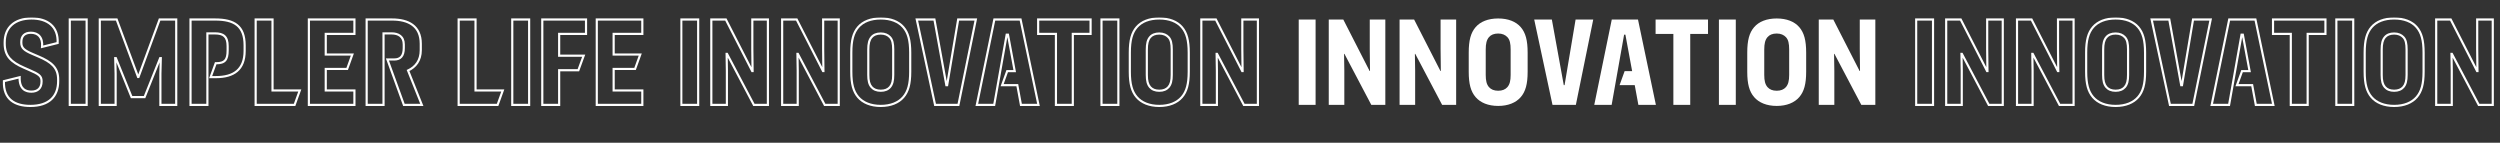
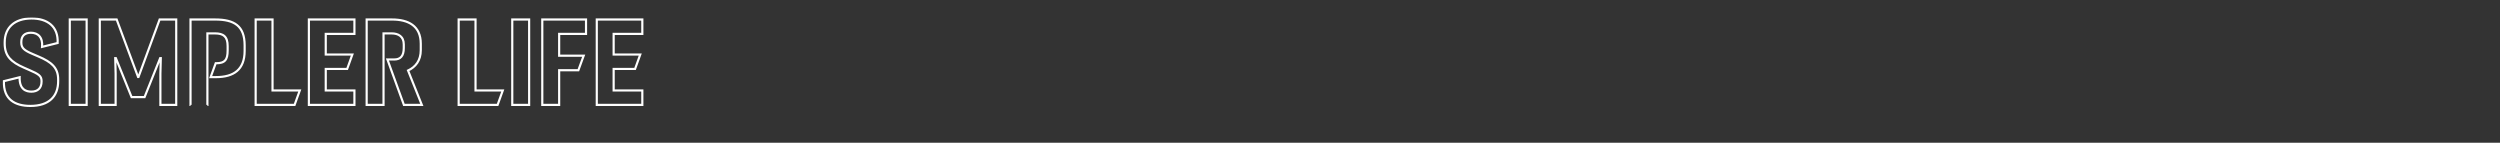
<svg xmlns="http://www.w3.org/2000/svg" width="2312" height="132" viewBox="0 0 2312 132" fill="none">
  <rect x="0" y="0" width="2312" height="132" fill="#333333" stroke="none" />
  <mask id="path-1-outside-1_1086_96" maskUnits="userSpaceOnUse" x="2" y="16" width="594" height="83" fill="black">
    <rect fill="white" x="2" y="16" width="594" height="83" />
    <path d="M28.102 97.96C13.822 97.96 3.022 91.96 3.622 75.04L18.142 71.44C17.902 82.96 24.262 84.76 29.062 84.76C34.942 84.76 38.422 81.4 38.422 75.52V74.92C38.422 70.24 35.902 68.56 27.022 64.72L22.102 62.56C10.342 57.4 4.342 51.88 4.342 40.24V39.16C4.342 25.6 13.342 17.08 29.182 17.08C43.822 17.08 54.022 24.4 53.302 39.76L38.902 43.36C39.742 34.24 34.942 30.28 28.582 30.28C22.822 30.28 19.702 33.28 19.702 38.8V39.4C19.702 44.44 22.342 46.6 30.502 50.08L35.542 52.24C47.662 57.4 53.782 62.56 53.782 73.48V75.04C53.782 88.96 45.502 97.96 28.102 97.96ZM64.526 18.04H80.126V97H64.526V18.04ZM162.971 97H148.331V68.32L148.691 53.8H148.091L133.691 89.8H121.691L107.171 53.8H106.571L106.931 68.32V97H92.291V18.04H107.891L127.691 71.2H128.051L147.611 18.04H162.971V97ZM198.998 18.04C216.518 18.04 226.238 23.8 226.238 41.92V47.08C226.238 64.36 216.158 71.32 199.718 71.32H194.798L199.478 58.48H199.958C207.878 58.48 210.518 55.48 210.518 46.72V42.64C210.518 33.76 206.678 30.88 198.758 30.88H191.798V97H176.198V18.04H198.998ZM236.432 18.04H252.032V83.68H277.232L272.432 97H236.432V18.04ZM285.651 18.04H327.771V31.36H301.251V50.44H325.851L321.051 63.76H301.251V83.68H327.771V97H285.651V18.04ZM390.088 97H373.528L358.288 55H364.648C370.168 55 373.408 52 373.408 44.44V41.08C373.408 33.76 368.488 30.88 362.128 30.88H354.688V97H339.088V18.04H362.608C377.488 18.04 389.128 23.8 389.128 40.48V46.36C389.128 55.96 384.328 61.96 377.368 65.2L390.088 97ZM424.166 18.04H439.766V83.68H464.966L460.166 97H424.166V18.04ZM473.745 18.04H489.345V97H473.745V18.04ZM501.51 18.04H541.95V31.36H517.11V51.52H539.79L534.87 64.96H517.11V97H501.51V18.04ZM551.901 18.04H594.021V31.36H567.501V50.44H592.101L587.301 63.76H567.501V83.68H594.021V97H551.901V18.04Z" />
  </mask>
-   <path d="M3.622 75.04L3.381 74.069L2.649 74.251L2.622 75.005L3.622 75.04ZM18.142 71.44L19.142 71.461L19.169 70.155L17.901 70.469L18.142 71.44ZM27.022 64.72L26.62 65.636L26.625 65.638L27.022 64.72ZM22.102 62.56L22.504 61.644L22.503 61.644L22.102 62.56ZM53.302 39.76L53.544 40.73L54.266 40.55L54.301 39.807L53.302 39.76ZM38.902 43.36L37.906 43.268L37.777 44.672L39.144 44.33L38.902 43.36ZM30.502 50.08L30.896 49.161L30.894 49.16L30.502 50.08ZM35.542 52.24L35.148 53.159L35.15 53.16L35.542 52.24ZM28.102 97.96V96.96C21.075 96.96 15.073 95.48 10.916 92.072C6.803 88.7 4.329 83.304 4.621 75.075L3.622 75.04L2.622 75.005C2.314 83.696 4.94 89.76 9.648 93.618C14.31 97.44 20.848 98.96 28.102 98.96V97.96ZM3.622 75.04L3.862 76.011L18.382 72.411L18.142 71.44L17.901 70.469L3.381 74.069L3.622 75.04ZM18.142 71.44L17.142 71.419C17.018 77.359 18.596 81.023 21.053 83.173C23.481 85.297 26.564 85.76 29.062 85.76V84.76V83.76C26.759 83.76 24.262 83.323 22.37 81.667C20.507 80.037 19.025 77.041 19.142 71.461L18.142 71.44ZM29.062 84.76V85.76C32.189 85.76 34.808 84.864 36.647 83.059C38.489 81.251 39.422 78.658 39.422 75.52H38.422H37.422C37.422 78.262 36.614 80.289 35.246 81.631C33.875 82.977 31.814 83.76 29.062 83.76V84.76ZM38.422 75.52H39.422V74.92H38.422H37.422V75.52H38.422ZM38.422 74.92H39.422C39.422 73.662 39.252 72.535 38.809 71.498C38.362 70.455 37.664 69.567 36.701 68.744C34.826 67.144 31.827 65.709 27.419 63.802L27.022 64.72L26.625 65.638C31.096 67.571 33.798 68.896 35.403 70.266C36.179 70.928 36.667 71.578 36.97 72.286C37.276 73 37.422 73.838 37.422 74.92H38.422ZM27.022 64.72L27.424 63.804L22.504 61.644L22.102 62.56L21.7 63.476L26.62 65.636L27.022 64.72ZM22.102 62.56L22.503 61.644C16.665 59.082 12.393 56.486 9.572 53.181C6.784 49.914 5.342 45.868 5.342 40.24H4.342H3.342C3.342 46.252 4.899 50.786 8.051 54.479C11.17 58.134 15.779 60.878 21.7 63.476L22.102 62.56ZM4.342 40.24H5.342V39.16H4.342H3.342V40.24H4.342ZM4.342 39.16H5.342C5.342 32.611 7.508 27.38 11.492 23.777C15.489 20.163 21.434 18.08 29.182 18.08V17.08V16.08C21.089 16.08 14.614 18.258 10.151 22.293C5.676 26.34 3.342 32.15 3.342 39.16H4.342ZM29.182 17.08V18.08C36.352 18.08 42.295 19.874 46.344 23.413C50.362 26.926 52.651 32.278 52.303 39.713L53.302 39.76L54.301 39.807C54.672 31.882 52.221 25.894 47.66 21.907C43.128 17.946 36.651 16.08 29.182 16.08V17.08ZM53.302 39.76L53.059 38.79L38.659 42.39L38.902 43.36L39.144 44.33L53.544 40.73L53.302 39.76ZM38.902 43.36L39.898 43.452C40.334 38.712 39.319 35.135 37.19 32.736C35.06 30.337 31.964 29.28 28.582 29.28V30.28V31.28C31.56 31.28 34.043 32.203 35.694 34.064C37.345 35.925 38.309 38.888 37.906 43.268L38.902 43.36ZM28.582 30.28V29.28C25.537 29.28 23.034 30.074 21.289 31.749C19.538 33.429 18.702 35.854 18.702 38.8H19.702H20.702C20.702 36.226 21.425 34.391 22.674 33.191C23.93 31.986 25.866 31.28 28.582 31.28V30.28ZM19.702 38.8H18.702V39.4H19.702H20.702V38.8H19.702ZM19.702 39.4H18.702C18.702 42.142 19.439 44.222 21.351 46.048C23.178 47.793 26.037 49.263 30.109 51L30.502 50.08L30.894 49.16C26.806 47.417 24.266 46.067 22.733 44.602C21.284 43.218 20.702 41.698 20.702 39.4H19.702ZM30.502 50.08L30.108 50.999L35.148 53.159L35.542 52.24L35.936 51.321L30.896 49.161L30.502 50.08ZM35.542 52.24L35.15 53.16C41.181 55.728 45.577 58.24 48.472 61.378C51.324 64.469 52.782 68.236 52.782 73.48H53.782H54.782C54.782 67.804 53.18 63.531 49.942 60.022C46.747 56.56 42.023 53.912 35.933 51.32L35.542 52.24ZM53.782 73.48H52.782V75.04H53.782H54.782V73.48H53.782ZM53.782 75.04H52.782C52.782 81.801 50.776 87.237 46.782 90.991C42.779 94.753 36.638 96.96 28.102 96.96V97.96V98.96C36.965 98.96 43.664 96.667 48.152 92.449C52.648 88.223 54.782 82.199 54.782 75.04H53.782ZM64.526 18.04V17.04H63.526V18.04H64.526ZM80.126 18.04H81.126V17.04H80.126V18.04ZM80.126 97V98H81.126V97H80.126ZM64.526 97H63.526V98H64.526V97ZM64.526 18.04V19.04H80.126V18.04V17.04H64.526V18.04ZM80.126 18.04H79.126V97H80.126H81.126V18.04H80.126ZM80.126 97V96H64.526V97V98H80.126V97ZM64.526 97H65.526V18.04H64.526H63.526V97H64.526ZM162.971 97V98H163.971V97H162.971ZM148.331 97H147.331V98H148.331V97ZM148.331 68.32L147.332 68.295L147.331 68.308V68.32H148.331ZM148.691 53.8L149.691 53.825L149.717 52.8H148.691V53.8ZM148.091 53.8V52.8H147.414L147.163 53.429L148.091 53.8ZM133.691 89.8V90.8H134.368L134.62 90.171L133.691 89.8ZM121.691 89.8L120.764 90.174L121.016 90.8H121.691V89.8ZM107.171 53.8L108.099 53.426L107.846 52.8H107.171V53.8ZM106.571 53.8V52.8H105.546L105.572 53.825L106.571 53.8ZM106.931 68.32H107.931V68.308L107.931 68.295L106.931 68.32ZM106.931 97V98H107.931V97H106.931ZM92.291 97H91.291V98H92.291V97ZM92.291 18.04V17.04H91.291V18.04H92.291ZM107.891 18.04L108.829 17.691L108.586 17.04H107.891V18.04ZM127.691 71.2L126.754 71.549L126.997 72.2H127.691V71.2ZM128.051 71.2V72.2H128.749L128.99 71.545L128.051 71.2ZM147.611 18.04V17.04H146.914L146.673 17.695L147.611 18.04ZM162.971 18.04H163.971V17.04H162.971V18.04ZM162.971 97V96H148.331V97V98H162.971V97ZM148.331 97H149.331V68.32H148.331H147.331V97H148.331ZM148.331 68.32L149.331 68.345L149.691 53.825L148.691 53.8L147.692 53.775L147.332 68.295L148.331 68.32ZM148.691 53.8V52.8H148.091V53.8V54.8H148.691V53.8ZM148.091 53.8L147.163 53.429L132.763 89.429L133.691 89.8L134.62 90.171L149.02 54.171L148.091 53.8ZM133.691 89.8V88.8H121.691V89.8V90.8H133.691V89.8ZM121.691 89.8L122.619 89.426L108.099 53.426L107.171 53.8L106.244 54.174L120.764 90.174L121.691 89.8ZM107.171 53.8V52.8H106.571V53.8V54.8H107.171V53.8ZM106.571 53.8L105.572 53.825L105.932 68.345L106.931 68.32L107.931 68.295L107.571 53.775L106.571 53.8ZM106.931 68.32H105.931V97H106.931H107.931V68.32H106.931ZM106.931 97V96H92.291V97V98H106.931V97ZM92.291 97H93.291V18.04H92.291H91.291V97H92.291ZM92.291 18.04V19.04H107.891V18.04V17.04H92.291V18.04ZM107.891 18.04L106.954 18.389L126.754 71.549L127.691 71.2L128.629 70.851L108.829 17.691L107.891 18.04ZM127.691 71.2V72.2H128.051V71.2V70.2H127.691V71.2ZM128.051 71.2L128.99 71.545L148.55 18.385L147.611 18.04L146.673 17.695L127.113 70.855L128.051 71.2ZM147.611 18.04V19.04H162.971V18.04V17.04H147.611V18.04ZM162.971 18.04H161.971V97H162.971H163.971V18.04H162.971ZM194.798 71.32L193.858 70.978L193.369 72.32H194.798V71.32ZM199.478 58.48V57.48H198.778L198.538 58.138L199.478 58.48ZM191.798 30.88V29.88H190.798V30.88H191.798ZM191.798 97V98H192.798V97H191.798ZM176.198 97H175.198V98H176.198V97ZM176.198 18.04V17.04H175.198V18.04H176.198ZM198.998 18.04V19.04C207.689 19.04 214.213 20.477 218.562 23.965C222.86 27.412 225.238 33.033 225.238 41.92H226.238H227.238C227.238 32.687 224.755 26.368 219.813 22.405C214.922 18.483 207.826 17.04 198.998 17.04V18.04ZM226.238 41.92H225.238V47.08H226.238H227.238V41.92H226.238ZM226.238 47.08H225.238C225.238 55.522 222.783 61.263 218.494 64.919C214.174 68.601 207.821 70.32 199.718 70.32V71.32V72.32C208.055 72.32 214.961 70.559 219.791 66.441C224.653 62.297 227.238 55.918 227.238 47.08H226.238ZM199.718 71.32V70.32H194.798V71.32V72.32H199.718V71.32ZM194.798 71.32L195.737 71.662L200.417 58.822L199.478 58.48L198.538 58.138L193.858 70.978L194.798 71.32ZM199.478 58.48V59.48H199.958V58.48V57.48H199.478V58.48ZM199.958 58.48V59.48C203.999 59.48 207.011 58.724 208.953 56.552C210.866 54.413 211.518 51.14 211.518 46.72H210.518H209.518C209.518 51.06 208.85 53.667 207.462 55.218C206.105 56.736 203.836 57.48 199.958 57.48V58.48ZM210.518 46.72H211.518V42.64H210.518H209.518V46.72H210.518ZM210.518 42.64H211.518C211.518 38.086 210.537 34.808 208.292 32.701C206.061 30.607 202.799 29.88 198.758 29.88V30.88V31.88C202.636 31.88 205.255 32.593 206.923 34.159C208.578 35.712 209.518 38.314 209.518 42.64H210.518ZM198.758 30.88V29.88H191.798V30.88V31.88H198.758V30.88ZM191.798 30.88H190.798V97H191.798H192.798V30.88H191.798ZM191.798 97V96H176.198V97V98H191.798V97ZM176.198 97H177.198V18.04H176.198H175.198V97H176.198ZM176.198 18.04V19.04H198.998V18.04V17.04H176.198V18.04ZM236.432 18.04V17.04H235.432V18.04H236.432ZM252.032 18.04H253.032V17.04H252.032V18.04ZM252.032 83.68H251.032V84.68H252.032V83.68ZM277.232 83.68L278.173 84.019L278.655 82.68H277.232V83.68ZM272.432 97V98H273.135L273.373 97.339L272.432 97ZM236.432 97H235.432V98H236.432V97ZM236.432 18.04V19.04H252.032V18.04V17.04H236.432V18.04ZM252.032 18.04H251.032V83.68H252.032H253.032V18.04H252.032ZM252.032 83.68V84.68H277.232V83.68V82.68H252.032V83.68ZM277.232 83.68L276.291 83.341L271.491 96.661L272.432 97L273.373 97.339L278.173 84.019L277.232 83.68ZM272.432 97V96H236.432V97V98H272.432V97ZM236.432 97H237.432V18.04H236.432H235.432V97H236.432ZM285.651 18.04V17.04H284.651V18.04H285.651ZM327.771 18.04H328.771V17.04H327.771V18.04ZM327.771 31.36V32.36H328.771V31.36H327.771ZM301.251 31.36V30.36H300.251V31.36H301.251ZM301.251 50.44H300.251V51.44H301.251V50.44ZM325.851 50.44L326.792 50.779L327.274 49.44H325.851V50.44ZM321.051 63.76V64.76H321.753L321.992 64.099L321.051 63.76ZM301.251 63.76V62.76H300.251V63.76H301.251ZM301.251 83.68H300.251V84.68H301.251V83.68ZM327.771 83.68H328.771V82.68H327.771V83.68ZM327.771 97V98H328.771V97H327.771ZM285.651 97H284.651V98H285.651V97ZM285.651 18.04V19.04H327.771V18.04V17.04H285.651V18.04ZM327.771 18.04H326.771V31.36H327.771H328.771V18.04H327.771ZM327.771 31.36V30.36H301.251V31.36V32.36H327.771V31.36ZM301.251 31.36H300.251V50.44H301.251H302.251V31.36H301.251ZM301.251 50.44V51.44H325.851V50.44V49.44H301.251V50.44ZM325.851 50.44L324.91 50.101L320.11 63.421L321.051 63.76L321.992 64.099L326.792 50.779L325.851 50.44ZM321.051 63.76V62.76H301.251V63.76V64.76H321.051V63.76ZM301.251 63.76H300.251V83.68H301.251H302.251V63.76H301.251ZM301.251 83.68V84.68H327.771V83.68V82.68H301.251V83.68ZM327.771 83.68H326.771V97H327.771H328.771V83.68H327.771ZM327.771 97V96H285.651V97V98H327.771V97ZM285.651 97H286.651V18.04H285.651H284.651V97H285.651ZM390.088 97V98H391.565L391.017 96.629L390.088 97ZM373.528 97L372.588 97.341L372.827 98H373.528V97ZM358.288 55V54H356.862L357.348 55.341L358.288 55ZM354.688 30.88V29.88H353.688V30.88H354.688ZM354.688 97V98H355.688V97H354.688ZM339.088 97H338.088V98H339.088V97ZM339.088 18.04V17.04H338.088V18.04H339.088ZM377.368 65.2L376.946 64.293L376.088 64.693L376.44 65.571L377.368 65.2ZM390.088 97V96H373.528V97V98H390.088V97ZM373.528 97L374.468 96.659L359.228 54.659L358.288 55L357.348 55.341L372.588 97.341L373.528 97ZM358.288 55V56H364.648V55V54H358.288V55ZM364.648 55V56C367.586 56 370.096 55.197 371.847 53.218C373.576 51.264 374.408 48.338 374.408 44.44H373.408H372.408C372.408 48.102 371.62 50.456 370.349 51.892C369.101 53.303 367.23 54 364.648 54V55ZM373.408 44.44H374.408V41.08H373.408H372.408V44.44H373.408ZM373.408 41.08H374.408C374.408 37.177 373.084 34.316 370.781 32.457C368.515 30.627 365.439 29.88 362.128 29.88V30.88V31.88C365.177 31.88 367.741 32.573 369.525 34.013C371.273 35.424 372.408 37.663 372.408 41.08H373.408ZM362.128 30.88V29.88H354.688V30.88V31.88H362.128V30.88ZM354.688 30.88H353.688V97H354.688H355.688V30.88H354.688ZM354.688 97V96H339.088V97V98H354.688V97ZM339.088 97H340.088V18.04H339.088H338.088V97H339.088ZM339.088 18.04V19.04H362.608V18.04V17.04H339.088V18.04ZM362.608 18.04V19.04C369.946 19.04 376.328 20.465 380.854 23.809C385.326 27.114 388.128 32.4 388.128 40.48H389.128H390.128C390.128 31.88 387.111 25.946 382.043 22.201C377.028 18.495 370.15 17.04 362.608 17.04V18.04ZM389.128 40.48H388.128V46.36H389.128H390.128V40.48H389.128ZM389.128 46.36H388.128C388.128 50.986 386.974 54.688 385.026 57.61C383.076 60.536 380.291 62.736 376.946 64.293L377.368 65.2L377.79 66.107C381.405 64.424 384.501 62.004 386.69 58.72C388.882 55.432 390.128 51.334 390.128 46.36H389.128ZM377.368 65.2L376.44 65.571L389.16 97.371L390.088 97L391.017 96.629L378.297 64.829L377.368 65.2ZM424.166 18.04V17.04H423.166V18.04H424.166ZM439.766 18.04H440.766V17.04H439.766V18.04ZM439.766 83.68H438.766V84.68H439.766V83.68ZM464.966 83.68L465.907 84.019L466.39 82.68H464.966V83.68ZM460.166 97V98H460.869L461.107 97.339L460.166 97ZM424.166 97H423.166V98H424.166V97ZM424.166 18.04V19.04H439.766V18.04V17.04H424.166V18.04ZM439.766 18.04H438.766V83.68H439.766H440.766V18.04H439.766ZM439.766 83.68V84.68H464.966V83.68V82.68H439.766V83.68ZM464.966 83.68L464.026 83.341L459.226 96.661L460.166 97L461.107 97.339L465.907 84.019L464.966 83.68ZM460.166 97V96H424.166V97V98H460.166V97ZM424.166 97H425.166V18.04H424.166H423.166V97H424.166ZM473.745 18.04V17.04H472.745V18.04H473.745ZM489.345 18.04H490.345V17.04H489.345V18.04ZM489.345 97V98H490.345V97H489.345ZM473.745 97H472.745V98H473.745V97ZM473.745 18.04V19.04H489.345V18.04V17.04H473.745V18.04ZM489.345 18.04H488.345V97H489.345H490.345V18.04H489.345ZM489.345 97V96H473.745V97V98H489.345V97ZM473.745 97H474.745V18.04H473.745H472.745V97H473.745ZM501.51 18.04V17.04H500.51V18.04H501.51ZM541.95 18.04H542.95V17.04H541.95V18.04ZM541.95 31.36V32.36H542.95V31.36H541.95ZM517.11 31.36V30.36H516.11V31.36H517.11ZM517.11 51.52H516.11V52.52H517.11V51.52ZM539.79 51.52L540.729 51.864L541.221 50.52H539.79V51.52ZM534.87 64.96V65.96H535.569L535.809 65.304L534.87 64.96ZM517.11 64.96V63.96H516.11V64.96H517.11ZM517.11 97V98H518.11V97H517.11ZM501.51 97H500.51V98H501.51V97ZM501.51 18.04V19.04H541.95V18.04V17.04H501.51V18.04ZM541.95 18.04H540.95V31.36H541.95H542.95V18.04H541.95ZM541.95 31.36V30.36H517.11V31.36V32.36H541.95V31.36ZM517.11 31.36H516.11V51.52H517.11H518.11V31.36H517.11ZM517.11 51.52V52.52H539.79V51.52V50.52H517.11V51.52ZM539.79 51.52L538.851 51.176L533.931 64.616L534.87 64.96L535.809 65.304L540.729 51.864L539.79 51.52ZM534.87 64.96V63.96H517.11V64.96V65.96H534.87V64.96ZM517.11 64.96H516.11V97H517.11H518.11V64.96H517.11ZM517.11 97V96H501.51V97V98H517.11V97ZM501.51 97H502.51V18.04H501.51H500.51V97H501.51ZM551.901 18.04V17.04H550.901V18.04H551.901ZM594.021 18.04H595.021V17.04H594.021V18.04ZM594.021 31.36V32.36H595.021V31.36H594.021ZM567.501 31.36V30.36H566.501V31.36H567.501ZM567.501 50.44H566.501V51.44H567.501V50.44ZM592.101 50.44L593.042 50.779L593.524 49.44H592.101V50.44ZM587.301 63.76V64.76H588.003L588.242 64.099L587.301 63.76ZM567.501 63.76V62.76H566.501V63.76H567.501ZM567.501 83.68H566.501V84.68H567.501V83.68ZM594.021 83.68H595.021V82.68H594.021V83.68ZM594.021 97V98H595.021V97H594.021ZM551.901 97H550.901V98H551.901V97ZM551.901 18.04V19.04H594.021V18.04V17.04H551.901V18.04ZM594.021 18.04H593.021V31.36H594.021H595.021V18.04H594.021ZM594.021 31.36V30.36H567.501V31.36V32.36H594.021V31.36ZM567.501 31.36H566.501V50.44H567.501H568.501V31.36H567.501ZM567.501 50.44V51.44H592.101V50.44V49.44H567.501V50.44ZM592.101 50.44L591.16 50.101L586.36 63.421L587.301 63.76L588.242 64.099L593.042 50.779L592.101 50.44ZM587.301 63.76V62.76H567.501V63.76V64.76H587.301V63.76ZM567.501 63.76H566.501V83.68H567.501H568.501V63.76H567.501ZM567.501 83.68V84.68H594.021V83.68V82.68H567.501V83.68ZM594.021 83.68H593.021V97H594.021H595.021V83.68H594.021ZM594.021 97V96H551.901V97V98H594.021V97ZM551.901 97H552.901V18.04H551.901H550.901V97H551.901Z" fill="white" mask="url(#path-1-outside-1_1086_96)" />
+   <path d="M3.622 75.04L3.381 74.069L2.649 74.251L2.622 75.005L3.622 75.04ZM18.142 71.44L19.142 71.461L19.169 70.155L17.901 70.469L18.142 71.44ZM27.022 64.72L26.62 65.636L26.625 65.638L27.022 64.72ZM22.102 62.56L22.504 61.644L22.503 61.644L22.102 62.56ZM53.302 39.76L53.544 40.73L54.266 40.55L54.301 39.807L53.302 39.76ZM38.902 43.36L37.906 43.268L37.777 44.672L39.144 44.33L38.902 43.36ZM30.502 50.08L30.896 49.161L30.894 49.16L30.502 50.08ZM35.542 52.24L35.148 53.159L35.15 53.16L35.542 52.24ZM28.102 97.96V96.96C21.075 96.96 15.073 95.48 10.916 92.072C6.803 88.7 4.329 83.304 4.621 75.075L3.622 75.04L2.622 75.005C2.314 83.696 4.94 89.76 9.648 93.618C14.31 97.44 20.848 98.96 28.102 98.96V97.96ZM3.622 75.04L3.862 76.011L18.382 72.411L18.142 71.44L17.901 70.469L3.381 74.069L3.622 75.04ZM18.142 71.44L17.142 71.419C17.018 77.359 18.596 81.023 21.053 83.173C23.481 85.297 26.564 85.76 29.062 85.76V84.76V83.76C26.759 83.76 24.262 83.323 22.37 81.667C20.507 80.037 19.025 77.041 19.142 71.461L18.142 71.44ZM29.062 84.76V85.76C32.189 85.76 34.808 84.864 36.647 83.059C38.489 81.251 39.422 78.658 39.422 75.52H38.422H37.422C37.422 78.262 36.614 80.289 35.246 81.631C33.875 82.977 31.814 83.76 29.062 83.76V84.76ZM38.422 75.52H39.422V74.92H38.422H37.422V75.52H38.422ZM38.422 74.92H39.422C39.422 73.662 39.252 72.535 38.809 71.498C38.362 70.455 37.664 69.567 36.701 68.744C34.826 67.144 31.827 65.709 27.419 63.802L27.022 64.72L26.625 65.638C31.096 67.571 33.798 68.896 35.403 70.266C36.179 70.928 36.667 71.578 36.97 72.286C37.276 73 37.422 73.838 37.422 74.92H38.422ZM27.022 64.72L27.424 63.804L22.504 61.644L22.102 62.56L21.7 63.476L26.62 65.636L27.022 64.72ZM22.102 62.56L22.503 61.644C16.665 59.082 12.393 56.486 9.572 53.181C6.784 49.914 5.342 45.868 5.342 40.24H4.342H3.342C3.342 46.252 4.899 50.786 8.051 54.479C11.17 58.134 15.779 60.878 21.7 63.476L22.102 62.56ZM4.342 40.24H5.342V39.16H4.342H3.342V40.24H4.342ZM4.342 39.16H5.342C5.342 32.611 7.508 27.38 11.492 23.777C15.489 20.163 21.434 18.08 29.182 18.08V17.08V16.08C21.089 16.08 14.614 18.258 10.151 22.293C5.676 26.34 3.342 32.15 3.342 39.16H4.342ZM29.182 17.08V18.08C36.352 18.08 42.295 19.874 46.344 23.413C50.362 26.926 52.651 32.278 52.303 39.713L53.302 39.76L54.301 39.807C54.672 31.882 52.221 25.894 47.66 21.907C43.128 17.946 36.651 16.08 29.182 16.08V17.08ZM53.302 39.76L53.059 38.79L38.659 42.39L38.902 43.36L39.144 44.33L53.544 40.73L53.302 39.76ZM38.902 43.36L39.898 43.452C40.334 38.712 39.319 35.135 37.19 32.736C35.06 30.337 31.964 29.28 28.582 29.28V30.28V31.28C31.56 31.28 34.043 32.203 35.694 34.064C37.345 35.925 38.309 38.888 37.906 43.268L38.902 43.36ZM28.582 30.28V29.28C25.537 29.28 23.034 30.074 21.289 31.749C19.538 33.429 18.702 35.854 18.702 38.8H19.702H20.702C20.702 36.226 21.425 34.391 22.674 33.191C23.93 31.986 25.866 31.28 28.582 31.28V30.28ZM19.702 38.8H18.702V39.4H19.702H20.702V38.8H19.702ZM19.702 39.4H18.702C18.702 42.142 19.439 44.222 21.351 46.048C23.178 47.793 26.037 49.263 30.109 51L30.502 50.08L30.894 49.16C26.806 47.417 24.266 46.067 22.733 44.602C21.284 43.218 20.702 41.698 20.702 39.4H19.702ZM30.502 50.08L30.108 50.999L35.148 53.159L35.542 52.24L35.936 51.321L30.896 49.161L30.502 50.08ZM35.542 52.24L35.15 53.16C41.181 55.728 45.577 58.24 48.472 61.378C51.324 64.469 52.782 68.236 52.782 73.48H53.782H54.782C54.782 67.804 53.18 63.531 49.942 60.022C46.747 56.56 42.023 53.912 35.933 51.32L35.542 52.24ZM53.782 73.48H52.782V75.04H53.782H54.782V73.48H53.782ZM53.782 75.04H52.782C52.782 81.801 50.776 87.237 46.782 90.991C42.779 94.753 36.638 96.96 28.102 96.96V97.96V98.96C36.965 98.96 43.664 96.667 48.152 92.449C52.648 88.223 54.782 82.199 54.782 75.04H53.782ZM64.526 18.04V17.04H63.526V18.04H64.526ZM80.126 18.04H81.126V17.04H80.126V18.04ZM80.126 97V98H81.126V97H80.126ZM64.526 97H63.526V98H64.526V97ZM64.526 18.04V19.04H80.126V18.04V17.04H64.526V18.04ZM80.126 18.04H79.126V97H80.126H81.126V18.04H80.126ZM80.126 97V96H64.526V97V98H80.126V97ZM64.526 97H65.526V18.04H64.526H63.526V97H64.526ZM162.971 97V98H163.971V97H162.971ZM148.331 97H147.331V98H148.331V97ZM148.331 68.32L147.332 68.295L147.331 68.308V68.32H148.331ZM148.691 53.8L149.691 53.825L149.717 52.8H148.691V53.8ZM148.091 53.8V52.8H147.414L147.163 53.429L148.091 53.8ZM133.691 89.8V90.8H134.368L134.62 90.171L133.691 89.8ZM121.691 89.8L120.764 90.174L121.016 90.8H121.691V89.8ZM107.171 53.8L108.099 53.426L107.846 52.8H107.171V53.8ZM106.571 53.8V52.8H105.546L105.572 53.825L106.571 53.8ZM106.931 68.32H107.931V68.308L107.931 68.295L106.931 68.32ZM106.931 97V98H107.931V97H106.931ZM92.291 97H91.291V98H92.291V97ZM92.291 18.04V17.04H91.291V18.04H92.291ZM107.891 18.04L108.829 17.691L108.586 17.04H107.891V18.04ZM127.691 71.2L126.754 71.549L126.997 72.2H127.691V71.2ZM128.051 71.2V72.2H128.749L128.99 71.545L128.051 71.2ZM147.611 18.04V17.04H146.914L146.673 17.695L147.611 18.04ZM162.971 18.04H163.971V17.04H162.971V18.04ZM162.971 97V96H148.331V97V98H162.971V97ZM148.331 97H149.331V68.32H148.331H147.331V97H148.331ZM148.331 68.32L149.331 68.345L149.691 53.825L148.691 53.8L147.692 53.775L147.332 68.295L148.331 68.32ZM148.691 53.8V52.8H148.091V53.8V54.8H148.691V53.8ZM148.091 53.8L147.163 53.429L132.763 89.429L133.691 89.8L134.62 90.171L149.02 54.171L148.091 53.8ZM133.691 89.8V88.8H121.691V89.8V90.8H133.691V89.8ZM121.691 89.8L122.619 89.426L108.099 53.426L107.171 53.8L106.244 54.174L120.764 90.174L121.691 89.8ZM107.171 53.8V52.8H106.571V53.8V54.8H107.171V53.8ZM106.571 53.8L105.572 53.825L105.932 68.345L106.931 68.32L107.931 68.295L107.571 53.775L106.571 53.8ZM106.931 68.32H105.931V97H106.931H107.931V68.32H106.931ZM106.931 97V96H92.291V97V98H106.931V97ZM92.291 97H93.291V18.04H92.291H91.291V97H92.291ZM92.291 18.04V19.04H107.891V18.04V17.04H92.291V18.04ZM107.891 18.04L106.954 18.389L126.754 71.549L127.691 71.2L128.629 70.851L108.829 17.691L107.891 18.04ZM127.691 71.2V72.2H128.051V71.2V70.2H127.691V71.2ZM128.051 71.2L128.99 71.545L148.55 18.385L147.611 18.04L146.673 17.695L127.113 70.855L128.051 71.2ZM147.611 18.04V19.04H162.971V18.04V17.04H147.611V18.04ZM162.971 18.04H161.971V97H162.971H163.971V18.04H162.971ZM194.798 71.32L193.858 70.978L193.369 72.32H194.798V71.32ZM199.478 58.48V57.48H198.778L198.538 58.138L199.478 58.48ZM191.798 30.88V29.88H190.798V30.88H191.798ZM191.798 97V98H192.798V97H191.798ZM176.198 97H175.198V98H176.198V97ZM176.198 18.04V17.04H175.198V18.04H176.198ZM198.998 18.04V19.04C207.689 19.04 214.213 20.477 218.562 23.965C222.86 27.412 225.238 33.033 225.238 41.92H226.238H227.238C227.238 32.687 224.755 26.368 219.813 22.405C214.922 18.483 207.826 17.04 198.998 17.04V18.04ZM226.238 41.92H225.238V47.08H226.238H227.238V41.92H226.238ZM226.238 47.08H225.238C225.238 55.522 222.783 61.263 218.494 64.919C214.174 68.601 207.821 70.32 199.718 70.32V71.32V72.32C208.055 72.32 214.961 70.559 219.791 66.441C224.653 62.297 227.238 55.918 227.238 47.08H226.238ZM199.718 71.32V70.32H194.798V71.32V72.32H199.718V71.32ZM194.798 71.32L195.737 71.662L200.417 58.822L199.478 58.48L198.538 58.138L193.858 70.978L194.798 71.32ZM199.478 58.48V59.48H199.958V58.48V57.48H199.478V58.48ZM199.958 58.48V59.48C203.999 59.48 207.011 58.724 208.953 56.552C210.866 54.413 211.518 51.14 211.518 46.72H210.518H209.518C209.518 51.06 208.85 53.667 207.462 55.218C206.105 56.736 203.836 57.48 199.958 57.48V58.48ZM210.518 46.72H211.518V42.64H210.518H209.518V46.72H210.518ZM210.518 42.64H211.518C211.518 38.086 210.537 34.808 208.292 32.701C206.061 30.607 202.799 29.88 198.758 29.88V30.88V31.88C202.636 31.88 205.255 32.593 206.923 34.159C208.578 35.712 209.518 38.314 209.518 42.64H210.518ZM198.758 30.88V29.88H191.798V30.88V31.88H198.758V30.88ZM191.798 30.88H190.798V97H191.798H192.798V30.88H191.798ZM191.798 97V96V97V98H191.798V97ZM176.198 97H177.198V18.04H176.198H175.198V97H176.198ZM176.198 18.04V19.04H198.998V18.04V17.04H176.198V18.04ZM236.432 18.04V17.04H235.432V18.04H236.432ZM252.032 18.04H253.032V17.04H252.032V18.04ZM252.032 83.68H251.032V84.68H252.032V83.68ZM277.232 83.68L278.173 84.019L278.655 82.68H277.232V83.68ZM272.432 97V98H273.135L273.373 97.339L272.432 97ZM236.432 97H235.432V98H236.432V97ZM236.432 18.04V19.04H252.032V18.04V17.04H236.432V18.04ZM252.032 18.04H251.032V83.68H252.032H253.032V18.04H252.032ZM252.032 83.68V84.68H277.232V83.68V82.68H252.032V83.68ZM277.232 83.68L276.291 83.341L271.491 96.661L272.432 97L273.373 97.339L278.173 84.019L277.232 83.68ZM272.432 97V96H236.432V97V98H272.432V97ZM236.432 97H237.432V18.04H236.432H235.432V97H236.432ZM285.651 18.04V17.04H284.651V18.04H285.651ZM327.771 18.04H328.771V17.04H327.771V18.04ZM327.771 31.36V32.36H328.771V31.36H327.771ZM301.251 31.36V30.36H300.251V31.36H301.251ZM301.251 50.44H300.251V51.44H301.251V50.44ZM325.851 50.44L326.792 50.779L327.274 49.44H325.851V50.44ZM321.051 63.76V64.76H321.753L321.992 64.099L321.051 63.76ZM301.251 63.76V62.76H300.251V63.76H301.251ZM301.251 83.68H300.251V84.68H301.251V83.68ZM327.771 83.68H328.771V82.68H327.771V83.68ZM327.771 97V98H328.771V97H327.771ZM285.651 97H284.651V98H285.651V97ZM285.651 18.04V19.04H327.771V18.04V17.04H285.651V18.04ZM327.771 18.04H326.771V31.36H327.771H328.771V18.04H327.771ZM327.771 31.36V30.36H301.251V31.36V32.36H327.771V31.36ZM301.251 31.36H300.251V50.44H301.251H302.251V31.36H301.251ZM301.251 50.44V51.44H325.851V50.44V49.44H301.251V50.44ZM325.851 50.44L324.91 50.101L320.11 63.421L321.051 63.76L321.992 64.099L326.792 50.779L325.851 50.44ZM321.051 63.76V62.76H301.251V63.76V64.76H321.051V63.76ZM301.251 63.76H300.251V83.68H301.251H302.251V63.76H301.251ZM301.251 83.68V84.68H327.771V83.68V82.68H301.251V83.68ZM327.771 83.68H326.771V97H327.771H328.771V83.68H327.771ZM327.771 97V96H285.651V97V98H327.771V97ZM285.651 97H286.651V18.04H285.651H284.651V97H285.651ZM390.088 97V98H391.565L391.017 96.629L390.088 97ZM373.528 97L372.588 97.341L372.827 98H373.528V97ZM358.288 55V54H356.862L357.348 55.341L358.288 55ZM354.688 30.88V29.88H353.688V30.88H354.688ZM354.688 97V98H355.688V97H354.688ZM339.088 97H338.088V98H339.088V97ZM339.088 18.04V17.04H338.088V18.04H339.088ZM377.368 65.2L376.946 64.293L376.088 64.693L376.44 65.571L377.368 65.2ZM390.088 97V96H373.528V97V98H390.088V97ZM373.528 97L374.468 96.659L359.228 54.659L358.288 55L357.348 55.341L372.588 97.341L373.528 97ZM358.288 55V56H364.648V55V54H358.288V55ZM364.648 55V56C367.586 56 370.096 55.197 371.847 53.218C373.576 51.264 374.408 48.338 374.408 44.44H373.408H372.408C372.408 48.102 371.62 50.456 370.349 51.892C369.101 53.303 367.23 54 364.648 54V55ZM373.408 44.44H374.408V41.08H373.408H372.408V44.44H373.408ZM373.408 41.08H374.408C374.408 37.177 373.084 34.316 370.781 32.457C368.515 30.627 365.439 29.88 362.128 29.88V30.88V31.88C365.177 31.88 367.741 32.573 369.525 34.013C371.273 35.424 372.408 37.663 372.408 41.08H373.408ZM362.128 30.88V29.88H354.688V30.88V31.88H362.128V30.88ZM354.688 30.88H353.688V97H354.688H355.688V30.88H354.688ZM354.688 97V96H339.088V97V98H354.688V97ZM339.088 97H340.088V18.04H339.088H338.088V97H339.088ZM339.088 18.04V19.04H362.608V18.04V17.04H339.088V18.04ZM362.608 18.04V19.04C369.946 19.04 376.328 20.465 380.854 23.809C385.326 27.114 388.128 32.4 388.128 40.48H389.128H390.128C390.128 31.88 387.111 25.946 382.043 22.201C377.028 18.495 370.15 17.04 362.608 17.04V18.04ZM389.128 40.48H388.128V46.36H389.128H390.128V40.48H389.128ZM389.128 46.36H388.128C388.128 50.986 386.974 54.688 385.026 57.61C383.076 60.536 380.291 62.736 376.946 64.293L377.368 65.2L377.79 66.107C381.405 64.424 384.501 62.004 386.69 58.72C388.882 55.432 390.128 51.334 390.128 46.36H389.128ZM377.368 65.2L376.44 65.571L389.16 97.371L390.088 97L391.017 96.629L378.297 64.829L377.368 65.2ZM424.166 18.04V17.04H423.166V18.04H424.166ZM439.766 18.04H440.766V17.04H439.766V18.04ZM439.766 83.68H438.766V84.68H439.766V83.68ZM464.966 83.68L465.907 84.019L466.39 82.68H464.966V83.68ZM460.166 97V98H460.869L461.107 97.339L460.166 97ZM424.166 97H423.166V98H424.166V97ZM424.166 18.04V19.04H439.766V18.04V17.04H424.166V18.04ZM439.766 18.04H438.766V83.68H439.766H440.766V18.04H439.766ZM439.766 83.68V84.68H464.966V83.68V82.68H439.766V83.68ZM464.966 83.68L464.026 83.341L459.226 96.661L460.166 97L461.107 97.339L465.907 84.019L464.966 83.68ZM460.166 97V96H424.166V97V98H460.166V97ZM424.166 97H425.166V18.04H424.166H423.166V97H424.166ZM473.745 18.04V17.04H472.745V18.04H473.745ZM489.345 18.04H490.345V17.04H489.345V18.04ZM489.345 97V98H490.345V97H489.345ZM473.745 97H472.745V98H473.745V97ZM473.745 18.04V19.04H489.345V18.04V17.04H473.745V18.04ZM489.345 18.04H488.345V97H489.345H490.345V18.04H489.345ZM489.345 97V96H473.745V97V98H489.345V97ZM473.745 97H474.745V18.04H473.745H472.745V97H473.745ZM501.51 18.04V17.04H500.51V18.04H501.51ZM541.95 18.04H542.95V17.04H541.95V18.04ZM541.95 31.36V32.36H542.95V31.36H541.95ZM517.11 31.36V30.36H516.11V31.36H517.11ZM517.11 51.52H516.11V52.52H517.11V51.52ZM539.79 51.52L540.729 51.864L541.221 50.52H539.79V51.52ZM534.87 64.96V65.96H535.569L535.809 65.304L534.87 64.96ZM517.11 64.96V63.96H516.11V64.96H517.11ZM517.11 97V98H518.11V97H517.11ZM501.51 97H500.51V98H501.51V97ZM501.51 18.04V19.04H541.95V18.04V17.04H501.51V18.04ZM541.95 18.04H540.95V31.36H541.95H542.95V18.04H541.95ZM541.95 31.36V30.36H517.11V31.36V32.36H541.95V31.36ZM517.11 31.36H516.11V51.52H517.11H518.11V31.36H517.11ZM517.11 51.52V52.52H539.79V51.52V50.52H517.11V51.52ZM539.79 51.52L538.851 51.176L533.931 64.616L534.87 64.96L535.809 65.304L540.729 51.864L539.79 51.52ZM534.87 64.96V63.96H517.11V64.96V65.96H534.87V64.96ZM517.11 64.96H516.11V97H517.11H518.11V64.96H517.11ZM517.11 97V96H501.51V97V98H517.11V97ZM501.51 97H502.51V18.04H501.51H500.51V97H501.51ZM551.901 18.04V17.04H550.901V18.04H551.901ZM594.021 18.04H595.021V17.04H594.021V18.04ZM594.021 31.36V32.36H595.021V31.36H594.021ZM567.501 31.36V30.36H566.501V31.36H567.501ZM567.501 50.44H566.501V51.44H567.501V50.44ZM592.101 50.44L593.042 50.779L593.524 49.44H592.101V50.44ZM587.301 63.76V64.76H588.003L588.242 64.099L587.301 63.76ZM567.501 63.76V62.76H566.501V63.76H567.501ZM567.501 83.68H566.501V84.68H567.501V83.68ZM594.021 83.68H595.021V82.68H594.021V83.68ZM594.021 97V98H595.021V97H594.021ZM551.901 97H550.901V98H551.901V97ZM551.901 18.04V19.04H594.021V18.04V17.04H551.901V18.04ZM594.021 18.04H593.021V31.36H594.021H595.021V18.04H594.021ZM594.021 31.36V30.36H567.501V31.36V32.36H594.021V31.36ZM567.501 31.36H566.501V50.44H567.501H568.501V31.36H567.501ZM567.501 50.44V51.44H592.101V50.44V49.44H567.501V50.44ZM592.101 50.44L591.16 50.101L586.36 63.421L587.301 63.76L588.242 64.099L593.042 50.779L592.101 50.44ZM587.301 63.76V62.76H567.501V63.76V64.76H587.301V63.76ZM567.501 63.76H566.501V83.68H567.501H568.501V63.76H567.501ZM567.501 83.68V84.68H594.021V83.68V82.68H567.501V83.68ZM594.021 83.68H593.021V97H594.021H595.021V83.68H594.021ZM594.021 97V96H551.901V97V98H594.021V97ZM551.901 97H552.901V18.04H551.901H550.901V97H551.901Z" fill="white" mask="url(#path-1-outside-1_1086_96)" />
  <mask id="path-3-outside-2_1086_96" maskUnits="userSpaceOnUse" x="629" y="16" width="536" height="83" fill="black">
-     <rect fill="white" x="629" y="16" width="536" height="83" />
    <path d="M630.062 18.04H645.662V97H630.062V18.04ZM657.827 18.04H671.267L695.627 65.68H695.987L695.747 45.28V18.04H710.147V97H697.187L672.347 49.84H671.987L672.227 65.56V97H657.827V18.04ZM723.334 18.04H736.774L761.134 65.68H761.494L761.254 45.28V18.04H775.654V97H762.694L737.854 49.84H737.494L737.734 65.56V97H723.334V18.04ZM814.522 97.96C805.282 97.96 798.082 94.96 793.642 89.8C789.202 84.64 787.282 77.68 787.282 66.4V48.64C787.282 37.24 789.202 30.28 793.642 25.12C798.082 19.96 805.282 17.08 814.522 17.08C823.762 17.08 830.962 19.96 835.402 25.12C839.842 30.28 841.762 37.24 841.762 48.64V66.4C841.762 77.68 839.842 84.64 835.402 89.8C830.962 94.96 823.762 97.96 814.522 97.96ZM803.002 69.28C803.002 74.68 803.842 78.04 806.002 80.56C807.922 82.72 810.682 83.92 814.522 83.92C818.362 83.92 821.122 82.72 823.042 80.56C825.202 78.04 826.042 74.68 826.042 69.28V45.76C826.042 40.36 825.322 36.76 823.042 34.36C821.122 32.32 818.362 31 814.522 31C810.682 31 807.802 32.2 806.002 34.36C803.842 36.88 803.002 40.36 803.002 45.76V69.28ZM886.354 97H864.754L847.834 18.04H864.154L875.194 78.76H875.914L886.114 18.04H902.434L886.354 97ZM944.173 97L940.813 78.76H926.773L931.453 65.8H938.413L932.173 32.08H930.973L919.453 97H903.373L919.573 18.04H943.813L960.373 97H944.173ZM976.529 31.36H960.089V18.04H1008.57V31.36H992.129V97H976.529V31.36ZM1018.66 18.04H1034.26V97H1018.66V18.04ZM1072.1 97.96C1062.86 97.96 1055.66 94.96 1051.22 89.8C1046.78 84.64 1044.86 77.68 1044.86 66.4V48.64C1044.86 37.24 1046.78 30.28 1051.22 25.12C1055.66 19.96 1062.86 17.08 1072.1 17.08C1081.34 17.08 1088.54 19.96 1092.98 25.12C1097.42 30.28 1099.34 37.24 1099.34 48.64V66.4C1099.34 77.68 1097.42 84.64 1092.98 89.8C1088.54 94.96 1081.34 97.96 1072.1 97.96ZM1060.58 69.28C1060.58 74.68 1061.42 78.04 1063.58 80.56C1065.5 82.72 1068.26 83.92 1072.1 83.92C1075.94 83.92 1078.7 82.72 1080.62 80.56C1082.78 78.04 1083.62 74.68 1083.62 69.28V45.76C1083.62 40.36 1082.9 36.76 1080.62 34.36C1078.7 32.32 1075.94 31 1072.1 31C1068.26 31 1065.38 32.2 1063.58 34.36C1061.42 36.88 1060.58 40.36 1060.58 45.76V69.28ZM1110.99 18.04H1124.43L1148.79 65.68H1149.15L1148.91 45.28V18.04H1163.31V97H1150.35L1125.51 49.84H1125.15L1125.39 65.56V97H1110.99V18.04Z" />
  </mask>
-   <path d="M630.062 18.04V17.04H629.062V18.04H630.062ZM645.662 18.04H646.662V17.04H645.662V18.04ZM645.662 97V98H646.662V97H645.662ZM630.062 97H629.062V98H630.062V97ZM630.062 18.04V19.04H645.662V18.04V17.04H630.062V18.04ZM645.662 18.04H644.662V97H645.662H646.662V18.04H645.662ZM645.662 97V96H630.062V97V98H645.662V97ZM630.062 97H631.062V18.04H630.062H629.062V97H630.062ZM657.827 18.04V17.04H656.827V18.04H657.827ZM671.267 18.04L672.157 17.585L671.878 17.04H671.267V18.04ZM695.627 65.68L694.736 66.135L695.015 66.68H695.627V65.68ZM695.987 65.68V66.68H696.998L696.986 65.668L695.987 65.68ZM695.747 45.28H694.746L694.747 45.292L695.747 45.28ZM695.747 18.04V17.04H694.747V18.04H695.747ZM710.147 18.04H711.147V17.04H710.147V18.04ZM710.147 97V98H711.147V97H710.147ZM697.187 97L696.302 97.466L696.583 98H697.187V97ZM672.347 49.84L673.231 49.374L672.95 48.84H672.347V49.84ZM671.987 49.84V48.84H670.971L670.987 49.855L671.987 49.84ZM672.227 65.56H673.227V65.552L673.226 65.545L672.227 65.56ZM672.227 97V98H673.227V97H672.227ZM657.827 97H656.827V98H657.827V97ZM657.827 18.04V19.04H671.267V18.04V17.04H657.827V18.04ZM671.267 18.04L670.376 18.495L694.736 66.135L695.627 65.68L696.517 65.225L672.157 17.585L671.267 18.04ZM695.627 65.68V66.68H695.987V65.68V64.68H695.627V65.68ZM695.987 65.68L696.986 65.668L696.746 45.268L695.747 45.28L694.747 45.292L694.987 65.692L695.987 65.68ZM695.747 45.28H696.747V18.04H695.747H694.747V45.28H695.747ZM695.747 18.04V19.04H710.147V18.04V17.04H695.747V18.04ZM710.147 18.04H709.147V97H710.147H711.147V18.04H710.147ZM710.147 97V96H697.187V97V98H710.147V97ZM697.187 97L698.071 96.534L673.231 49.374L672.347 49.84L671.462 50.306L696.302 97.466L697.187 97ZM672.347 49.84V48.84H671.987V49.84V50.84H672.347V49.84ZM671.987 49.84L670.987 49.855L671.227 65.575L672.227 65.56L673.226 65.545L672.986 49.825L671.987 49.84ZM672.227 65.56H671.227V97H672.227H673.227V65.56H672.227ZM672.227 97V96H657.827V97V98H672.227V97ZM657.827 97H658.827V18.04H657.827H656.827V97H657.827ZM723.334 18.04V17.04H722.334V18.04H723.334ZM736.774 18.04L737.665 17.585L737.386 17.04H736.774V18.04ZM761.134 65.68L760.244 66.135L760.523 66.68H761.134V65.68ZM761.494 65.68V66.68H762.506L762.494 65.668L761.494 65.68ZM761.254 45.28H760.254L760.254 45.292L761.254 45.28ZM761.254 18.04V17.04H760.254V18.04H761.254ZM775.654 18.04H776.654V17.04H775.654V18.04ZM775.654 97V98H776.654V97H775.654ZM762.694 97L761.81 97.466L762.091 98H762.694V97ZM737.854 49.84L738.739 49.374L738.458 48.84H737.854V49.84ZM737.494 49.84V48.84H736.479L736.494 49.855L737.494 49.84ZM737.734 65.56H738.734V65.552L738.734 65.545L737.734 65.56ZM737.734 97V98H738.734V97H737.734ZM723.334 97H722.334V98H723.334V97ZM723.334 18.04V19.04H736.774V18.04V17.04H723.334V18.04ZM736.774 18.04L735.884 18.495L760.244 66.135L761.134 65.68L762.025 65.225L737.665 17.585L736.774 18.04ZM761.134 65.68V66.68H761.494V65.68V64.68H761.134V65.68ZM761.494 65.68L762.494 65.668L762.254 45.268L761.254 45.28L760.254 45.292L760.494 65.692L761.494 65.68ZM761.254 45.28H762.254V18.04H761.254H760.254V45.28H761.254ZM761.254 18.04V19.04H775.654V18.04V17.04H761.254V18.04ZM775.654 18.04H774.654V97H775.654H776.654V18.04H775.654ZM775.654 97V96H762.694V97V98H775.654V97ZM762.694 97L763.579 96.534L738.739 49.374L737.854 49.84L736.97 50.306L761.81 97.466L762.694 97ZM737.854 49.84V48.84H737.494V49.84V50.84H737.854V49.84ZM737.494 49.84L736.494 49.855L736.734 65.575L737.734 65.56L738.734 65.545L738.494 49.825L737.494 49.84ZM737.734 65.56H736.734V97H737.734H738.734V65.56H737.734ZM737.734 97V96H723.334V97V98H737.734V97ZM723.334 97H724.334V18.04H723.334H722.334V97H723.334ZM793.642 89.8L794.4 89.148L793.642 89.8ZM793.642 25.12L794.4 25.772L793.642 25.12ZM835.402 89.8L836.16 90.452L835.402 89.8ZM806.002 80.56L805.243 81.211L805.249 81.218L805.255 81.224L806.002 80.56ZM823.042 80.56L823.79 81.224L823.796 81.218L823.801 81.211L823.042 80.56ZM823.042 34.36L822.314 35.045L822.317 35.049L823.042 34.36ZM806.002 34.36L806.762 35.011L806.77 35L806.002 34.36ZM814.522 97.96V96.96C805.493 96.96 798.603 94.033 794.4 89.148L793.642 89.8L792.884 90.452C797.561 95.887 805.071 98.96 814.522 98.96V97.96ZM793.642 89.8L794.4 89.148C790.189 84.254 788.282 77.582 788.282 66.4H787.282H786.282C786.282 77.778 788.215 85.026 792.884 90.452L793.642 89.8ZM787.282 66.4H788.282V48.64H787.282H786.282V66.4H787.282ZM787.282 48.64H788.282C788.282 37.336 790.19 30.666 794.4 25.772L793.642 25.12L792.884 24.468C788.215 29.894 786.282 37.144 786.282 48.64H787.282ZM793.642 25.12L794.4 25.772C798.597 20.895 805.481 18.08 814.522 18.08V17.08V16.08C805.083 16.08 797.567 19.025 792.884 24.468L793.642 25.12ZM814.522 17.08V18.08C823.563 18.08 830.447 20.895 834.644 25.772L835.402 25.12L836.16 24.468C831.477 19.025 823.961 16.08 814.522 16.08V17.08ZM835.402 25.12L834.644 25.772C838.855 30.666 840.762 37.336 840.762 48.64H841.762H842.762C842.762 37.144 840.83 29.894 836.16 24.468L835.402 25.12ZM841.762 48.64H840.762V66.4H841.762H842.762V48.64H841.762ZM841.762 66.4H840.762C840.762 77.582 838.855 84.254 834.644 89.148L835.402 89.8L836.16 90.452C840.829 85.026 842.762 77.778 842.762 66.4H841.762ZM835.402 89.8L834.644 89.148C830.441 94.033 823.551 96.96 814.522 96.96V97.96V98.96C823.973 98.96 831.483 95.887 836.16 90.452L835.402 89.8ZM803.002 69.28H802.002C802.002 74.761 802.849 78.418 805.243 81.211L806.002 80.56L806.761 79.909C804.835 77.662 804.002 74.599 804.002 69.28H803.002ZM806.002 80.56L805.255 81.224C807.4 83.638 810.454 84.92 814.522 84.92V83.92V82.92C810.91 82.92 808.445 81.802 806.75 79.896L806.002 80.56ZM814.522 83.92V84.92C818.59 84.92 821.645 83.638 823.79 81.224L823.042 80.56L822.295 79.896C820.6 81.802 818.134 82.92 814.522 82.92V83.92ZM823.042 80.56L823.801 81.211C826.195 78.418 827.042 74.761 827.042 69.28H826.042H825.042C825.042 74.599 824.209 77.662 822.283 79.909L823.042 80.56ZM826.042 69.28H827.042V45.76H826.042H825.042V69.28H826.042ZM826.042 45.76H827.042C827.042 40.333 826.335 36.375 823.767 33.671L823.042 34.36L822.317 35.049C824.309 37.145 825.042 40.387 825.042 45.76H826.042ZM823.042 34.36L823.77 33.675C821.647 31.419 818.616 30 814.522 30V31V32C818.108 32 820.597 33.221 822.314 35.045L823.042 34.36ZM814.522 31V30C810.475 30 807.275 31.271 805.234 33.72L806.002 34.36L806.77 35C808.33 33.129 810.889 32 814.522 32V31ZM806.002 34.36L805.243 33.709C802.847 36.505 802.002 40.286 802.002 45.76H803.002H804.002C804.002 40.434 804.838 37.255 806.761 35.011L806.002 34.36ZM803.002 45.76H802.002V69.28H803.002H804.002V45.76H803.002ZM886.354 97V98H887.171L887.334 97.2L886.354 97ZM864.754 97L863.777 97.21L863.946 98H864.754V97ZM847.834 18.04V17.04H846.597L846.857 18.25L847.834 18.04ZM864.154 18.04L865.138 17.861L864.989 17.04H864.154V18.04ZM875.194 78.76L874.211 78.939L874.36 79.76H875.194V78.76ZM875.914 78.76V79.76H876.76L876.901 78.926L875.914 78.76ZM886.114 18.04V17.04H885.268L885.128 17.874L886.114 18.04ZM902.434 18.04L903.414 18.239L903.659 17.04H902.434V18.04ZM886.354 97V96H864.754V97V98H886.354V97ZM864.754 97L865.732 96.79L848.812 17.831L847.834 18.04L846.857 18.25L863.777 97.21L864.754 97ZM847.834 18.04V19.04H864.154V18.04V17.04H847.834V18.04ZM864.154 18.04L863.171 18.219L874.211 78.939L875.194 78.76L876.178 78.581L865.138 17.861L864.154 18.04ZM875.194 78.76V79.76H875.914V78.76V77.76H875.194V78.76ZM875.914 78.76L876.901 78.926L887.101 18.206L886.114 18.04L885.128 17.874L874.928 78.594L875.914 78.76ZM886.114 18.04V19.04H902.434V18.04V17.04H886.114V18.04ZM902.434 18.04L901.454 17.84L885.374 96.8L886.354 97L887.334 97.2L903.414 18.239L902.434 18.04ZM944.173 97L943.189 97.181L943.34 98H944.173V97ZM940.813 78.76L941.796 78.579L941.645 77.76H940.813V78.76ZM926.773 78.76L925.832 78.42L925.349 79.76H926.773V78.76ZM931.453 65.8V64.8H930.751L930.512 65.46L931.453 65.8ZM938.413 65.8V66.8H939.615L939.396 65.618L938.413 65.8ZM932.173 32.08L933.156 31.898L933.005 31.08H932.173V32.08ZM930.973 32.08V31.08H930.135L929.988 31.905L930.973 32.08ZM919.453 97V98H920.291L920.437 97.175L919.453 97ZM903.373 97L902.393 96.799L902.147 98H903.373V97ZM919.573 18.04V17.04H918.757L918.593 17.839L919.573 18.04ZM943.813 18.04L944.792 17.835L944.625 17.04H943.813V18.04ZM960.373 97V98H961.604L961.352 96.795L960.373 97ZM944.173 97L945.156 96.819L941.796 78.579L940.813 78.76L939.829 78.941L943.189 97.181L944.173 97ZM940.813 78.76V77.76H926.773V78.76V79.76H940.813V78.76ZM926.773 78.76L927.713 79.1L932.393 66.14L931.453 65.8L930.512 65.46L925.832 78.42L926.773 78.76ZM931.453 65.8V66.8H938.413V65.8V64.8H931.453V65.8ZM938.413 65.8L939.396 65.618L933.156 31.898L932.173 32.08L931.19 32.262L937.43 65.982L938.413 65.8ZM932.173 32.08V31.08H930.973V32.08V33.08H932.173V32.08ZM930.973 32.08L929.988 31.905L918.468 96.825L919.453 97L920.437 97.175L931.957 32.255L930.973 32.08ZM919.453 97V96H903.373V97V98H919.453V97ZM903.373 97L904.352 97.201L920.552 18.241L919.573 18.04L918.593 17.839L902.393 96.799L903.373 97ZM919.573 18.04V19.04H943.813V18.04V17.04H919.573V18.04ZM943.813 18.04L942.834 18.245L959.394 97.205L960.373 97L961.352 96.795L944.792 17.835L943.813 18.04ZM960.373 97V96H944.173V97V98H960.373V97ZM976.529 31.36H977.529V30.36H976.529V31.36ZM960.089 31.36H959.089V32.36H960.089V31.36ZM960.089 18.04V17.04H959.089V18.04H960.089ZM1008.57 18.04H1009.57V17.04H1008.57V18.04ZM1008.57 31.36V32.36H1009.57V31.36H1008.57ZM992.129 31.36V30.36H991.129V31.36H992.129ZM992.129 97V98H993.129V97H992.129ZM976.529 97H975.529V98H976.529V97ZM976.529 31.36V30.36H960.089V31.36V32.36H976.529V31.36ZM960.089 31.36H961.089V18.04H960.089H959.089V31.36H960.089ZM960.089 18.04V19.04H1008.57V18.04V17.04H960.089V18.04ZM1008.57 18.04H1007.57V31.36H1008.57H1009.57V18.04H1008.57ZM1008.57 31.36V30.36H992.129V31.36V32.36H1008.57V31.36ZM992.129 31.36H991.129V97H992.129H993.129V31.36H992.129ZM992.129 97V96H976.529V97V98H992.129V97ZM976.529 97H977.529V31.36H976.529H975.529V97H976.529ZM1018.66 18.04V17.04H1017.66V18.04H1018.66ZM1034.26 18.04H1035.26V17.04H1034.26V18.04ZM1034.26 97V98H1035.26V97H1034.26ZM1018.66 97H1017.66V98H1018.66V97ZM1018.66 18.04V19.04H1034.26V18.04V17.04H1018.66V18.04ZM1034.26 18.04H1033.26V97H1034.26H1035.26V18.04H1034.26ZM1034.26 97V96H1018.66V97V98H1034.26V97ZM1018.66 97H1019.66V18.04H1018.66H1017.66V97H1018.66ZM1051.22 89.8L1051.98 89.148L1051.22 89.8ZM1051.22 25.12L1051.98 25.772L1051.22 25.12ZM1092.98 89.8L1093.74 90.452L1092.98 89.8ZM1063.58 80.56L1062.82 81.211L1062.83 81.218L1062.83 81.224L1063.58 80.56ZM1080.62 80.56L1081.37 81.224L1081.37 81.218L1081.38 81.211L1080.62 80.56ZM1080.62 34.36L1079.89 35.045L1079.9 35.049L1080.62 34.36ZM1063.58 34.36L1064.34 35.011L1064.35 35L1063.58 34.36ZM1072.1 97.96V96.96C1063.07 96.96 1056.18 94.033 1051.98 89.148L1051.22 89.8L1050.46 90.452C1055.14 95.887 1062.65 98.96 1072.1 98.96V97.96ZM1051.22 89.8L1051.98 89.148C1047.77 84.254 1045.86 77.582 1045.86 66.4H1044.86H1043.86C1043.86 77.778 1045.79 85.026 1050.46 90.452L1051.22 89.8ZM1044.86 66.4H1045.86V48.64H1044.86H1043.86V66.4H1044.86ZM1044.86 48.64H1045.86C1045.86 37.336 1047.77 30.666 1051.98 25.772L1051.22 25.12L1050.46 24.468C1045.79 29.894 1043.86 37.144 1043.86 48.64H1044.86ZM1051.22 25.12L1051.98 25.772C1056.18 20.895 1063.06 18.08 1072.1 18.08V17.08V16.08C1062.66 16.08 1055.15 19.025 1050.46 24.468L1051.22 25.12ZM1072.1 17.08V18.08C1081.14 18.08 1088.03 20.895 1092.22 25.772L1092.98 25.12L1093.74 24.468C1089.06 19.025 1081.54 16.08 1072.1 16.08V17.08ZM1092.98 25.12L1092.22 25.772C1096.43 30.666 1098.34 37.336 1098.34 48.64H1099.34H1100.34C1100.34 37.144 1098.41 29.894 1093.74 24.468L1092.98 25.12ZM1099.34 48.64H1098.34V66.4H1099.34H1100.34V48.64H1099.34ZM1099.34 66.4H1098.34C1098.34 77.582 1096.43 84.254 1092.22 89.148L1092.98 89.8L1093.74 90.452C1098.41 85.026 1100.34 77.778 1100.34 66.4H1099.34ZM1092.98 89.8L1092.22 89.148C1088.02 94.033 1081.13 96.96 1072.1 96.96V97.96V98.96C1081.55 98.96 1089.06 95.887 1093.74 90.452L1092.98 89.8ZM1060.58 69.28H1059.58C1059.58 74.761 1060.43 78.418 1062.82 81.211L1063.58 80.56L1064.34 79.909C1062.41 77.662 1061.58 74.599 1061.58 69.28H1060.58ZM1063.58 80.56L1062.83 81.224C1064.98 83.638 1068.03 84.92 1072.1 84.92V83.92V82.92C1068.49 82.92 1066.02 81.802 1064.33 79.896L1063.58 80.56ZM1072.1 83.92V84.92C1076.17 84.92 1079.22 83.638 1081.37 81.224L1080.62 80.56L1079.87 79.896C1078.18 81.802 1075.71 82.92 1072.1 82.92V83.92ZM1080.62 80.56L1081.38 81.211C1083.77 78.418 1084.62 74.761 1084.62 69.28H1083.62H1082.62C1082.62 74.599 1081.79 77.662 1079.86 79.909L1080.62 80.56ZM1083.62 69.28H1084.62V45.76H1083.62H1082.62V69.28H1083.62ZM1083.62 45.76H1084.62C1084.62 40.333 1083.91 36.375 1081.35 33.671L1080.62 34.36L1079.9 35.049C1081.89 37.145 1082.62 40.387 1082.62 45.76H1083.62ZM1080.62 34.36L1081.35 33.675C1079.23 31.419 1076.19 30 1072.1 30V31V32C1075.69 32 1078.18 33.221 1079.89 35.045L1080.62 34.36ZM1072.1 31V30C1068.05 30 1064.85 31.271 1062.81 33.72L1063.58 34.36L1064.35 35C1065.91 33.129 1068.47 32 1072.1 32V31ZM1063.58 34.36L1062.82 33.709C1060.42 36.505 1059.58 40.286 1059.58 45.76H1060.58H1061.58C1061.58 40.434 1062.42 37.255 1064.34 35.011L1063.58 34.36ZM1060.58 45.76H1059.58V69.28H1060.58H1061.58V45.76H1060.58ZM1110.99 18.04V17.04H1109.99V18.04H1110.99ZM1124.43 18.04L1125.32 17.585L1125.04 17.04H1124.43V18.04ZM1148.79 65.68L1147.9 66.135L1148.18 66.68H1148.79V65.68ZM1149.15 65.68V66.68H1150.16L1150.15 65.668L1149.15 65.68ZM1148.91 45.28H1147.91L1147.91 45.292L1148.91 45.28ZM1148.91 18.04V17.04H1147.91V18.04H1148.91ZM1163.31 18.04H1164.31V17.04H1163.31V18.04ZM1163.31 97V98H1164.31V97H1163.31ZM1150.35 97L1149.47 97.466L1149.75 98H1150.35V97ZM1125.51 49.84L1126.4 49.374L1126.11 48.84H1125.51V49.84ZM1125.15 49.84V48.84H1124.14L1124.15 49.855L1125.15 49.84ZM1125.39 65.56H1126.39V65.552L1126.39 65.545L1125.39 65.56ZM1125.39 97V98H1126.39V97H1125.39ZM1110.99 97H1109.99V98H1110.99V97ZM1110.99 18.04V19.04H1124.43V18.04V17.04H1110.99V18.04ZM1124.43 18.04L1123.54 18.495L1147.9 66.135L1148.79 65.68L1149.68 65.225L1125.32 17.585L1124.43 18.04ZM1148.79 65.68V66.68H1149.15V65.68V64.68H1148.79V65.68ZM1149.15 65.68L1150.15 65.668L1149.91 45.268L1148.91 45.28L1147.91 45.292L1148.15 65.692L1149.15 65.68ZM1148.91 45.28H1149.91V18.04H1148.91H1147.91V45.28H1148.91ZM1148.91 18.04V19.04H1163.31V18.04V17.04H1148.91V18.04ZM1163.31 18.04H1162.31V97H1163.31H1164.31V18.04H1163.31ZM1163.31 97V96H1150.35V97V98H1163.31V97ZM1150.35 97L1151.24 96.534L1126.4 49.374L1125.51 49.84L1124.63 50.306L1149.47 97.466L1150.35 97ZM1125.51 49.84V48.84H1125.15V49.84V50.84H1125.51V49.84ZM1125.15 49.84L1124.15 49.855L1124.39 65.575L1125.39 65.56L1126.39 65.545L1126.15 49.825L1125.15 49.84ZM1125.39 65.56H1124.39V97H1125.39H1126.39V65.56H1125.39ZM1125.39 97V96H1110.99V97V98H1125.39V97ZM1110.99 97H1111.99V18.04H1110.99H1109.99V97H1110.99Z" fill="white" mask="url(#path-3-outside-2_1086_96)" />
-   <path d="M1201.06 18.04H1216.66V97H1201.06V18.04ZM1228.83 18.04H1242.27L1266.63 65.68H1266.99L1266.75 45.28V18.04H1281.15V97H1268.19L1243.35 49.84H1242.99L1243.23 65.56V97H1228.83V18.04ZM1294.33 18.04H1307.77L1332.13 65.68H1332.49L1332.25 45.28V18.04H1346.65V97H1333.69L1308.85 49.84H1308.49L1308.73 65.56V97H1294.33V18.04ZM1385.52 97.96C1376.28 97.96 1369.08 94.96 1364.64 89.8C1360.2 84.64 1358.28 77.68 1358.28 66.4V48.64C1358.28 37.24 1360.2 30.28 1364.64 25.12C1369.08 19.96 1376.28 17.08 1385.52 17.08C1394.76 17.08 1401.96 19.96 1406.4 25.12C1410.84 30.28 1412.76 37.24 1412.76 48.64V66.4C1412.76 77.68 1410.84 84.64 1406.4 89.8C1401.96 94.96 1394.76 97.96 1385.52 97.96ZM1374 69.28C1374 74.68 1374.84 78.04 1377 80.56C1378.92 82.72 1381.68 83.92 1385.52 83.92C1389.36 83.92 1392.12 82.72 1394.04 80.56C1396.2 78.04 1397.04 74.68 1397.04 69.28V45.76C1397.04 40.36 1396.32 36.76 1394.04 34.36C1392.12 32.32 1389.36 31 1385.52 31C1381.68 31 1378.8 32.2 1377 34.36C1374.84 36.88 1374 40.36 1374 45.76V69.28ZM1457.35 97H1435.75L1418.83 18.04H1435.15L1446.19 78.76H1446.91L1457.11 18.04H1473.43L1457.35 97ZM1515.17 97L1511.81 78.76H1497.77L1502.45 65.8H1509.41L1503.17 32.08H1501.97L1490.45 97H1474.37L1490.57 18.04H1514.81L1531.37 97H1515.17ZM1547.53 31.36H1531.09V18.04H1579.57V31.36H1563.13V97H1547.53V31.36ZM1589.66 18.04H1605.26V97H1589.66V18.04ZM1643.1 97.96C1633.86 97.96 1626.66 94.96 1622.22 89.8C1617.78 84.64 1615.86 77.68 1615.86 66.4V48.64C1615.86 37.24 1617.78 30.28 1622.22 25.12C1626.66 19.96 1633.86 17.08 1643.1 17.08C1652.34 17.08 1659.54 19.96 1663.98 25.12C1668.42 30.28 1670.34 37.24 1670.34 48.64V66.4C1670.34 77.68 1668.42 84.64 1663.98 89.8C1659.54 94.96 1652.34 97.96 1643.1 97.96ZM1631.58 69.28C1631.58 74.68 1632.42 78.04 1634.58 80.56C1636.5 82.72 1639.26 83.92 1643.1 83.92C1646.94 83.92 1649.7 82.72 1651.62 80.56C1653.78 78.04 1654.62 74.68 1654.62 69.28V45.76C1654.62 40.36 1653.9 36.76 1651.62 34.36C1649.7 32.32 1646.94 31 1643.1 31C1639.26 31 1636.38 32.2 1634.58 34.36C1632.42 36.88 1631.58 40.36 1631.58 45.76V69.28ZM1681.99 18.04H1695.43L1719.79 65.68H1720.15L1719.91 45.28V18.04H1734.31V97H1721.35L1696.51 49.84H1696.15L1696.39 65.56V97H1681.99V18.04Z" fill="white" />
  <mask id="path-6-outside-3_1086_96" maskUnits="userSpaceOnUse" x="1771" y="16" width="536" height="83" fill="black">
-     <rect fill="white" x="1771" y="16" width="536" height="83" />
    <path d="M1772.06 18.04H1787.66V97H1772.06V18.04ZM1799.83 18.04H1813.27L1837.63 65.68H1837.99L1837.75 45.28V18.04H1852.15V97H1839.19L1814.35 49.84H1813.99L1814.23 65.56V97H1799.83V18.04ZM1865.33 18.04H1878.77L1903.13 65.68H1903.49L1903.25 45.28V18.04H1917.65V97H1904.69L1879.85 49.84H1879.49L1879.73 65.56V97H1865.33V18.04ZM1956.52 97.96C1947.28 97.96 1940.08 94.96 1935.64 89.8C1931.2 84.64 1929.28 77.68 1929.28 66.4V48.64C1929.28 37.24 1931.2 30.28 1935.64 25.12C1940.08 19.96 1947.28 17.08 1956.52 17.08C1965.76 17.08 1972.96 19.96 1977.4 25.12C1981.84 30.28 1983.76 37.24 1983.76 48.64V66.4C1983.76 77.68 1981.84 84.64 1977.4 89.8C1972.96 94.96 1965.76 97.96 1956.52 97.96ZM1945 69.28C1945 74.68 1945.84 78.04 1948 80.56C1949.92 82.72 1952.68 83.92 1956.52 83.92C1960.36 83.92 1963.12 82.72 1965.04 80.56C1967.2 78.04 1968.04 74.68 1968.04 69.28V45.76C1968.04 40.36 1967.32 36.76 1965.04 34.36C1963.12 32.32 1960.36 31 1956.52 31C1952.68 31 1949.8 32.2 1948 34.36C1945.84 36.88 1945 40.36 1945 45.76V69.28ZM2028.35 97H2006.75L1989.83 18.04H2006.15L2017.19 78.76H2017.91L2028.11 18.04H2044.43L2028.35 97ZM2086.17 97L2082.81 78.76H2068.77L2073.45 65.8H2080.41L2074.17 32.08H2072.97L2061.45 97H2045.37L2061.57 18.04H2085.81L2102.37 97H2086.17ZM2118.53 31.36H2102.09V18.04H2150.57V31.36H2134.13V97H2118.53V31.36ZM2160.66 18.04H2176.26V97H2160.66V18.04ZM2214.1 97.96C2204.86 97.96 2197.66 94.96 2193.22 89.8C2188.78 84.64 2186.86 77.68 2186.86 66.4V48.64C2186.86 37.24 2188.78 30.28 2193.22 25.12C2197.66 19.96 2204.86 17.08 2214.1 17.08C2223.34 17.08 2230.54 19.96 2234.98 25.12C2239.42 30.28 2241.34 37.24 2241.34 48.64V66.4C2241.34 77.68 2239.42 84.64 2234.98 89.8C2230.54 94.96 2223.34 97.96 2214.1 97.96ZM2202.58 69.28C2202.58 74.68 2203.42 78.04 2205.58 80.56C2207.5 82.72 2210.26 83.92 2214.1 83.92C2217.94 83.92 2220.7 82.72 2222.62 80.56C2224.78 78.04 2225.62 74.68 2225.62 69.28V45.76C2225.62 40.36 2224.9 36.76 2222.62 34.36C2220.7 32.32 2217.94 31 2214.1 31C2210.26 31 2207.38 32.2 2205.58 34.36C2203.42 36.88 2202.58 40.36 2202.58 45.76V69.28ZM2252.99 18.04H2266.43L2290.79 65.68H2291.15L2290.91 45.28V18.04H2305.31V97H2292.35L2267.51 49.84H2267.15L2267.39 65.56V97H2252.99V18.04Z" />
  </mask>
-   <path d="M1772.06 18.04V17.04H1771.06V18.04H1772.06ZM1787.66 18.04H1788.66V17.04H1787.66V18.04ZM1787.66 97V98H1788.66V97H1787.66ZM1772.06 97H1771.06V98H1772.06V97ZM1772.06 18.04V19.04H1787.66V18.04V17.04H1772.06V18.04ZM1787.66 18.04H1786.66V97H1787.66H1788.66V18.04H1787.66ZM1787.66 97V96H1772.06V97V98H1787.66V97ZM1772.06 97H1773.06V18.04H1772.06H1771.06V97H1772.06ZM1799.83 18.04V17.04H1798.83V18.04H1799.83ZM1813.27 18.04L1814.16 17.585L1813.88 17.04H1813.27V18.04ZM1837.63 65.68L1836.74 66.135L1837.01 66.68H1837.63V65.68ZM1837.99 65.68V66.68H1839L1838.99 65.668L1837.99 65.68ZM1837.75 45.28H1836.75L1836.75 45.292L1837.75 45.28ZM1837.75 18.04V17.04H1836.75V18.04H1837.75ZM1852.15 18.04H1853.15V17.04H1852.15V18.04ZM1852.15 97V98H1853.15V97H1852.15ZM1839.19 97L1838.3 97.466L1838.58 98H1839.19V97ZM1814.35 49.84L1815.23 49.374L1814.95 48.84H1814.35V49.84ZM1813.99 49.84V48.84H1812.97L1812.99 49.855L1813.99 49.84ZM1814.23 65.56H1815.23V65.552L1815.23 65.545L1814.23 65.56ZM1814.23 97V98H1815.23V97H1814.23ZM1799.83 97H1798.83V98H1799.83V97ZM1799.83 18.04V19.04H1813.27V18.04V17.04H1799.83V18.04ZM1813.27 18.04L1812.38 18.495L1836.74 66.135L1837.63 65.68L1838.52 65.225L1814.16 17.585L1813.27 18.04ZM1837.63 65.68V66.68H1837.99V65.68V64.68H1837.63V65.68ZM1837.99 65.68L1838.99 65.668L1838.75 45.268L1837.75 45.28L1836.75 45.292L1836.99 65.692L1837.99 65.68ZM1837.75 45.28H1838.75V18.04H1837.75H1836.75V45.28H1837.75ZM1837.75 18.04V19.04H1852.15V18.04V17.04H1837.75V18.04ZM1852.15 18.04H1851.15V97H1852.15H1853.15V18.04H1852.15ZM1852.15 97V96H1839.19V97V98H1852.15V97ZM1839.19 97L1840.07 96.534L1815.23 49.374L1814.35 49.84L1813.46 50.306L1838.3 97.466L1839.19 97ZM1814.35 49.84V48.84H1813.99V49.84V50.84H1814.35V49.84ZM1813.99 49.84L1812.99 49.855L1813.23 65.575L1814.23 65.56L1815.23 65.545L1814.99 49.825L1813.99 49.84ZM1814.23 65.56H1813.23V97H1814.23H1815.23V65.56H1814.23ZM1814.23 97V96H1799.83V97V98H1814.23V97ZM1799.83 97H1800.83V18.04H1799.83H1798.83V97H1799.83ZM1865.33 18.04V17.04H1864.33V18.04H1865.33ZM1878.77 18.04L1879.66 17.585L1879.39 17.04H1878.77V18.04ZM1903.13 65.68L1902.24 66.135L1902.52 66.68H1903.13V65.68ZM1903.49 65.68V66.68H1904.51L1904.49 65.668L1903.49 65.68ZM1903.25 45.28H1902.25L1902.25 45.292L1903.25 45.28ZM1903.25 18.04V17.04H1902.25V18.04H1903.25ZM1917.65 18.04H1918.65V17.04H1917.65V18.04ZM1917.65 97V98H1918.65V97H1917.65ZM1904.69 97L1903.81 97.466L1904.09 98H1904.69V97ZM1879.85 49.84L1880.74 49.374L1880.46 48.84H1879.85V49.84ZM1879.49 49.84V48.84H1878.48L1878.49 49.855L1879.49 49.84ZM1879.73 65.56H1880.73V65.552L1880.73 65.545L1879.73 65.56ZM1879.73 97V98H1880.73V97H1879.73ZM1865.33 97H1864.33V98H1865.33V97ZM1865.33 18.04V19.04H1878.77V18.04V17.04H1865.33V18.04ZM1878.77 18.04L1877.88 18.495L1902.24 66.135L1903.13 65.68L1904.02 65.225L1879.66 17.585L1878.77 18.04ZM1903.13 65.68V66.68H1903.49V65.68V64.68H1903.13V65.68ZM1903.49 65.68L1904.49 65.668L1904.25 45.268L1903.25 45.28L1902.25 45.292L1902.49 65.692L1903.49 65.68ZM1903.25 45.28H1904.25V18.04H1903.25H1902.25V45.28H1903.25ZM1903.25 18.04V19.04H1917.65V18.04V17.04H1903.25V18.04ZM1917.65 18.04H1916.65V97H1917.65H1918.65V18.04H1917.65ZM1917.65 97V96H1904.69V97V98H1917.65V97ZM1904.69 97L1905.58 96.534L1880.74 49.374L1879.85 49.84L1878.97 50.306L1903.81 97.466L1904.69 97ZM1879.85 49.84V48.84H1879.49V49.84V50.84H1879.85V49.84ZM1879.49 49.84L1878.49 49.855L1878.73 65.575L1879.73 65.56L1880.73 65.545L1880.49 49.825L1879.49 49.84ZM1879.73 65.56H1878.73V97H1879.73H1880.73V65.56H1879.73ZM1879.73 97V96H1865.33V97V98H1879.73V97ZM1865.33 97H1866.33V18.04H1865.33H1864.33V97H1865.33ZM1935.64 89.8L1936.4 89.148L1935.64 89.8ZM1935.64 25.12L1936.4 25.772L1935.64 25.12ZM1977.4 89.8L1978.16 90.452L1977.4 89.8ZM1948 80.56L1947.24 81.211L1947.25 81.218L1947.25 81.224L1948 80.56ZM1965.04 80.56L1965.79 81.224L1965.8 81.218L1965.8 81.211L1965.04 80.56ZM1965.04 34.36L1964.31 35.045L1964.32 35.049L1965.04 34.36ZM1948 34.36L1948.76 35.011L1948.77 35L1948 34.36ZM1956.52 97.96V96.96C1947.49 96.96 1940.6 94.033 1936.4 89.148L1935.64 89.8L1934.88 90.452C1939.56 95.887 1947.07 98.96 1956.52 98.96V97.96ZM1935.64 89.8L1936.4 89.148C1932.19 84.254 1930.28 77.582 1930.28 66.4H1929.28H1928.28C1928.28 77.778 1930.22 85.026 1934.88 90.452L1935.64 89.8ZM1929.28 66.4H1930.28V48.64H1929.28H1928.28V66.4H1929.28ZM1929.28 48.64H1930.28C1930.28 37.336 1932.19 30.666 1936.4 25.772L1935.64 25.12L1934.88 24.468C1930.21 29.894 1928.28 37.144 1928.28 48.64H1929.28ZM1935.64 25.12L1936.4 25.772C1940.6 20.895 1947.48 18.08 1956.52 18.08V17.08V16.08C1947.08 16.08 1939.57 19.025 1934.88 24.468L1935.64 25.12ZM1956.52 17.08V18.08C1965.56 18.08 1972.45 20.895 1976.64 25.772L1977.4 25.12L1978.16 24.468C1973.48 19.025 1965.96 16.08 1956.52 16.08V17.08ZM1977.4 25.12L1976.64 25.772C1980.85 30.666 1982.76 37.336 1982.76 48.64H1983.76H1984.76C1984.76 37.144 1982.83 29.894 1978.16 24.468L1977.4 25.12ZM1983.76 48.64H1982.76V66.4H1983.76H1984.76V48.64H1983.76ZM1983.76 66.4H1982.76C1982.76 77.582 1980.86 84.254 1976.64 89.148L1977.4 89.8L1978.16 90.452C1982.83 85.026 1984.76 77.778 1984.76 66.4H1983.76ZM1977.4 89.8L1976.64 89.148C1972.44 94.033 1965.55 96.96 1956.52 96.96V97.96V98.96C1965.97 98.96 1973.48 95.887 1978.16 90.452L1977.4 89.8ZM1945 69.28H1944C1944 74.761 1944.85 78.418 1947.24 81.211L1948 80.56L1948.76 79.909C1946.84 77.662 1946 74.599 1946 69.28H1945ZM1948 80.56L1947.25 81.224C1949.4 83.638 1952.45 84.92 1956.52 84.92V83.92V82.92C1952.91 82.92 1950.44 81.802 1948.75 79.896L1948 80.56ZM1956.52 83.92V84.92C1960.59 84.92 1963.64 83.638 1965.79 81.224L1965.04 80.56L1964.29 79.896C1962.6 81.802 1960.13 82.92 1956.52 82.92V83.92ZM1965.04 80.56L1965.8 81.211C1968.2 78.418 1969.04 74.761 1969.04 69.28H1968.04H1967.04C1967.04 74.599 1966.21 77.662 1964.28 79.909L1965.04 80.56ZM1968.04 69.28H1969.04V45.76H1968.04H1967.04V69.28H1968.04ZM1968.04 45.76H1969.04C1969.04 40.333 1968.34 36.375 1965.77 33.671L1965.04 34.36L1964.32 35.049C1966.31 37.145 1967.04 40.387 1967.04 45.76H1968.04ZM1965.04 34.36L1965.77 33.675C1963.65 31.419 1960.62 30 1956.52 30V31V32C1960.11 32 1962.6 33.221 1964.31 35.045L1965.04 34.36ZM1956.52 31V30C1952.48 30 1949.27 31.271 1947.23 33.72L1948 34.36L1948.77 35C1950.33 33.129 1952.89 32 1956.52 32V31ZM1948 34.36L1947.24 33.709C1944.85 36.505 1944 40.286 1944 45.76H1945H1946C1946 40.434 1946.84 37.255 1948.76 35.011L1948 34.36ZM1945 45.76H1944V69.28H1945H1946V45.76H1945ZM2028.35 97V98H2029.17L2029.33 97.2L2028.35 97ZM2006.75 97L2005.78 97.21L2005.95 98H2006.75V97ZM1989.83 18.04V17.04H1988.6L1988.86 18.25L1989.83 18.04ZM2006.15 18.04L2007.14 17.861L2006.99 17.04H2006.15V18.04ZM2017.19 78.76L2016.21 78.939L2016.36 79.76H2017.19V78.76ZM2017.91 78.76V79.76H2018.76L2018.9 78.926L2017.91 78.76ZM2028.11 18.04V17.04H2027.27L2027.13 17.874L2028.11 18.04ZM2044.43 18.04L2045.41 18.239L2045.66 17.04H2044.43V18.04ZM2028.35 97V96H2006.75V97V98H2028.35V97ZM2006.75 97L2007.73 96.79L1990.81 17.831L1989.83 18.04L1988.86 18.25L2005.78 97.21L2006.75 97ZM1989.83 18.04V19.04H2006.15V18.04V17.04H1989.83V18.04ZM2006.15 18.04L2005.17 18.219L2016.21 78.939L2017.19 78.76L2018.18 78.581L2007.14 17.861L2006.15 18.04ZM2017.19 78.76V79.76H2017.91V78.76V77.76H2017.19V78.76ZM2017.91 78.76L2018.9 78.926L2029.1 18.206L2028.11 18.04L2027.13 17.874L2016.93 78.594L2017.91 78.76ZM2028.11 18.04V19.04H2044.43V18.04V17.04H2028.11V18.04ZM2044.43 18.04L2043.45 17.84L2027.37 96.8L2028.35 97L2029.33 97.2L2045.41 18.239L2044.43 18.04ZM2086.17 97L2085.19 97.181L2085.34 98H2086.17V97ZM2082.81 78.76L2083.8 78.579L2083.65 77.76H2082.81V78.76ZM2068.77 78.76L2067.83 78.42L2067.35 79.76H2068.77V78.76ZM2073.45 65.8V64.8H2072.75L2072.51 65.46L2073.45 65.8ZM2080.41 65.8V66.8H2081.61L2081.4 65.618L2080.41 65.8ZM2074.17 32.08L2075.16 31.898L2075 31.08H2074.17V32.08ZM2072.97 32.08V31.08H2072.13L2071.99 31.905L2072.97 32.08ZM2061.45 97V98H2062.29L2062.44 97.175L2061.45 97ZM2045.37 97L2044.39 96.799L2044.15 98H2045.37V97ZM2061.57 18.04V17.04H2060.76L2060.59 17.839L2061.57 18.04ZM2085.81 18.04L2086.79 17.835L2086.62 17.04H2085.81V18.04ZM2102.37 97V98H2103.6L2103.35 96.795L2102.37 97ZM2086.17 97L2087.16 96.819L2083.8 78.579L2082.81 78.76L2081.83 78.941L2085.19 97.181L2086.17 97ZM2082.81 78.76V77.76H2068.77V78.76V79.76H2082.81V78.76ZM2068.77 78.76L2069.71 79.1L2074.39 66.14L2073.45 65.8L2072.51 65.46L2067.83 78.42L2068.77 78.76ZM2073.45 65.8V66.8H2080.41V65.8V64.8H2073.45V65.8ZM2080.41 65.8L2081.4 65.618L2075.16 31.898L2074.17 32.08L2073.19 32.262L2079.43 65.982L2080.41 65.8ZM2074.17 32.08V31.08H2072.97V32.08V33.08H2074.17V32.08ZM2072.97 32.08L2071.99 31.905L2060.47 96.825L2061.45 97L2062.44 97.175L2073.96 32.255L2072.97 32.08ZM2061.45 97V96H2045.37V97V98H2061.45V97ZM2045.37 97L2046.35 97.201L2062.55 18.241L2061.57 18.04L2060.59 17.839L2044.39 96.799L2045.37 97ZM2061.57 18.04V19.04H2085.81V18.04V17.04H2061.57V18.04ZM2085.81 18.04L2084.83 18.245L2101.39 97.205L2102.37 97L2103.35 96.795L2086.79 17.835L2085.81 18.04ZM2102.37 97V96H2086.17V97V98H2102.37V97ZM2118.53 31.36H2119.53V30.36H2118.53V31.36ZM2102.09 31.36H2101.09V32.36H2102.09V31.36ZM2102.09 18.04V17.04H2101.09V18.04H2102.09ZM2150.57 18.04H2151.57V17.04H2150.57V18.04ZM2150.57 31.36V32.36H2151.57V31.36H2150.57ZM2134.13 31.36V30.36H2133.13V31.36H2134.13ZM2134.13 97V98H2135.13V97H2134.13ZM2118.53 97H2117.53V98H2118.53V97ZM2118.53 31.36V30.36H2102.09V31.36V32.36H2118.53V31.36ZM2102.09 31.36H2103.09V18.04H2102.09H2101.09V31.36H2102.09ZM2102.09 18.04V19.04H2150.57V18.04V17.04H2102.09V18.04ZM2150.57 18.04H2149.57V31.36H2150.57H2151.57V18.04H2150.57ZM2150.57 31.36V30.36H2134.13V31.36V32.36H2150.57V31.36ZM2134.13 31.36H2133.13V97H2134.13H2135.13V31.36H2134.13ZM2134.13 97V96H2118.53V97V98H2134.13V97ZM2118.53 97H2119.53V31.36H2118.53H2117.53V97H2118.53ZM2160.66 18.04V17.04H2159.66V18.04H2160.66ZM2176.26 18.04H2177.26V17.04H2176.26V18.04ZM2176.26 97V98H2177.26V97H2176.26ZM2160.66 97H2159.66V98H2160.66V97ZM2160.66 18.04V19.04H2176.26V18.04V17.04H2160.66V18.04ZM2176.26 18.04H2175.26V97H2176.26H2177.26V18.04H2176.26ZM2176.26 97V96H2160.66V97V98H2176.26V97ZM2160.66 97H2161.66V18.04H2160.66H2159.66V97H2160.66ZM2193.22 89.8L2193.98 89.148L2193.22 89.8ZM2193.22 25.12L2193.98 25.772L2193.22 25.12ZM2234.98 89.8L2235.74 90.452L2234.98 89.8ZM2205.58 80.56L2204.82 81.211L2204.83 81.218L2204.83 81.224L2205.58 80.56ZM2222.62 80.56L2223.37 81.224L2223.37 81.218L2223.38 81.211L2222.62 80.56ZM2222.62 34.36L2221.89 35.045L2221.9 35.049L2222.62 34.36ZM2205.58 34.36L2206.34 35.011L2206.35 35L2205.58 34.36ZM2214.1 97.96V96.96C2205.07 96.96 2198.18 94.033 2193.98 89.148L2193.22 89.8L2192.46 90.452C2197.14 95.887 2204.65 98.96 2214.1 98.96V97.96ZM2193.22 89.8L2193.98 89.148C2189.77 84.254 2187.86 77.582 2187.86 66.4H2186.86H2185.86C2185.86 77.778 2187.79 85.026 2192.46 90.452L2193.22 89.8ZM2186.86 66.4H2187.86V48.64H2186.86H2185.86V66.4H2186.86ZM2186.86 48.64H2187.86C2187.86 37.336 2189.77 30.666 2193.98 25.772L2193.22 25.12L2192.46 24.468C2187.79 29.894 2185.86 37.144 2185.86 48.64H2186.86ZM2193.22 25.12L2193.98 25.772C2198.18 20.895 2205.06 18.08 2214.1 18.08V17.08V16.08C2204.66 16.08 2197.15 19.025 2192.46 24.468L2193.22 25.12ZM2214.1 17.08V18.08C2223.14 18.08 2230.03 20.895 2234.22 25.772L2234.98 25.12L2235.74 24.468C2231.06 19.025 2223.54 16.08 2214.1 16.08V17.08ZM2234.98 25.12L2234.22 25.772C2238.43 30.666 2240.34 37.336 2240.34 48.64H2241.34H2242.34C2242.34 37.144 2240.41 29.894 2235.74 24.468L2234.98 25.12ZM2241.34 48.64H2240.34V66.4H2241.34H2242.34V48.64H2241.34ZM2241.34 66.4H2240.34C2240.34 77.582 2238.43 84.254 2234.22 89.148L2234.98 89.8L2235.74 90.452C2240.41 85.026 2242.34 77.778 2242.34 66.4H2241.34ZM2234.98 89.8L2234.22 89.148C2230.02 94.033 2223.13 96.96 2214.1 96.96V97.96V98.96C2223.55 98.96 2231.06 95.887 2235.74 90.452L2234.98 89.8ZM2202.58 69.28H2201.58C2201.58 74.761 2202.43 78.418 2204.82 81.211L2205.58 80.56L2206.34 79.909C2204.41 77.662 2203.58 74.599 2203.58 69.28H2202.58ZM2205.58 80.56L2204.83 81.224C2206.98 83.638 2210.03 84.92 2214.1 84.92V83.92V82.92C2210.49 82.92 2208.02 81.802 2206.33 79.896L2205.58 80.56ZM2214.1 83.92V84.92C2218.17 84.92 2221.22 83.638 2223.37 81.224L2222.62 80.56L2221.87 79.896C2220.18 81.802 2217.71 82.92 2214.1 82.92V83.92ZM2222.62 80.56L2223.38 81.211C2225.77 78.418 2226.62 74.761 2226.62 69.28H2225.62H2224.62C2224.62 74.599 2223.79 77.662 2221.86 79.909L2222.62 80.56ZM2225.62 69.28H2226.62V45.76H2225.62H2224.62V69.28H2225.62ZM2225.62 45.76H2226.62C2226.62 40.333 2225.91 36.375 2223.35 33.671L2222.62 34.36L2221.9 35.049C2223.89 37.145 2224.62 40.387 2224.62 45.76H2225.62ZM2222.62 34.36L2223.35 33.675C2221.23 31.419 2218.19 30 2214.1 30V31V32C2217.69 32 2220.18 33.221 2221.89 35.045L2222.62 34.36ZM2214.1 31V30C2210.05 30 2206.85 31.271 2204.81 33.72L2205.58 34.36L2206.35 35C2207.91 33.129 2210.47 32 2214.1 32V31ZM2205.58 34.36L2204.82 33.709C2202.42 36.505 2201.58 40.286 2201.58 45.76H2202.58H2203.58C2203.58 40.434 2204.42 37.255 2206.34 35.011L2205.58 34.36ZM2202.58 45.76H2201.58V69.28H2202.58H2203.58V45.76H2202.58ZM2252.99 18.04V17.04H2251.99V18.04H2252.99ZM2266.43 18.04L2267.32 17.585L2267.04 17.04H2266.43V18.04ZM2290.79 65.68L2289.9 66.135L2290.18 66.68H2290.79V65.68ZM2291.15 65.68V66.68H2292.16L2292.15 65.668L2291.15 65.68ZM2290.91 45.28H2289.91L2289.91 45.292L2290.91 45.28ZM2290.91 18.04V17.04H2289.91V18.04H2290.91ZM2305.31 18.04H2306.31V17.04H2305.31V18.04ZM2305.31 97V98H2306.31V97H2305.31ZM2292.35 97L2291.47 97.466L2291.75 98H2292.35V97ZM2267.51 49.84L2268.4 49.374L2268.11 48.84H2267.51V49.84ZM2267.15 49.84V48.84H2266.14L2266.15 49.855L2267.15 49.84ZM2267.39 65.56H2268.39V65.552L2268.39 65.545L2267.39 65.56ZM2267.39 97V98H2268.39V97H2267.39ZM2252.99 97H2251.99V98H2252.99V97ZM2252.99 18.04V19.04H2266.43V18.04V17.04H2252.99V18.04ZM2266.43 18.04L2265.54 18.495L2289.9 66.135L2290.79 65.68L2291.68 65.225L2267.32 17.585L2266.43 18.04ZM2290.79 65.68V66.68H2291.15V65.68V64.68H2290.79V65.68ZM2291.15 65.68L2292.15 65.668L2291.91 45.268L2290.91 45.28L2289.91 45.292L2290.15 65.692L2291.15 65.68ZM2290.91 45.28H2291.91V18.04H2290.91H2289.91V45.28H2290.91ZM2290.91 18.04V19.04H2305.31V18.04V17.04H2290.91V18.04ZM2305.31 18.04H2304.31V97H2305.31H2306.31V18.04H2305.31ZM2305.31 97V96H2292.35V97V98H2305.31V97ZM2292.35 97L2293.24 96.534L2268.4 49.374L2267.51 49.84L2266.63 50.306L2291.47 97.466L2292.35 97ZM2267.51 49.84V48.84H2267.15V49.84V50.84H2267.51V49.84ZM2267.15 49.84L2266.15 49.855L2266.39 65.575L2267.39 65.56L2268.39 65.545L2268.15 49.825L2267.15 49.84ZM2267.39 65.56H2266.39V97H2267.39H2268.39V65.56H2267.39ZM2267.39 97V96H2252.99V97V98H2267.39V97ZM2252.99 97H2253.99V18.04H2252.99H2251.99V97H2252.99Z" fill="white" mask="url(#path-6-outside-3_1086_96)" />
</svg>